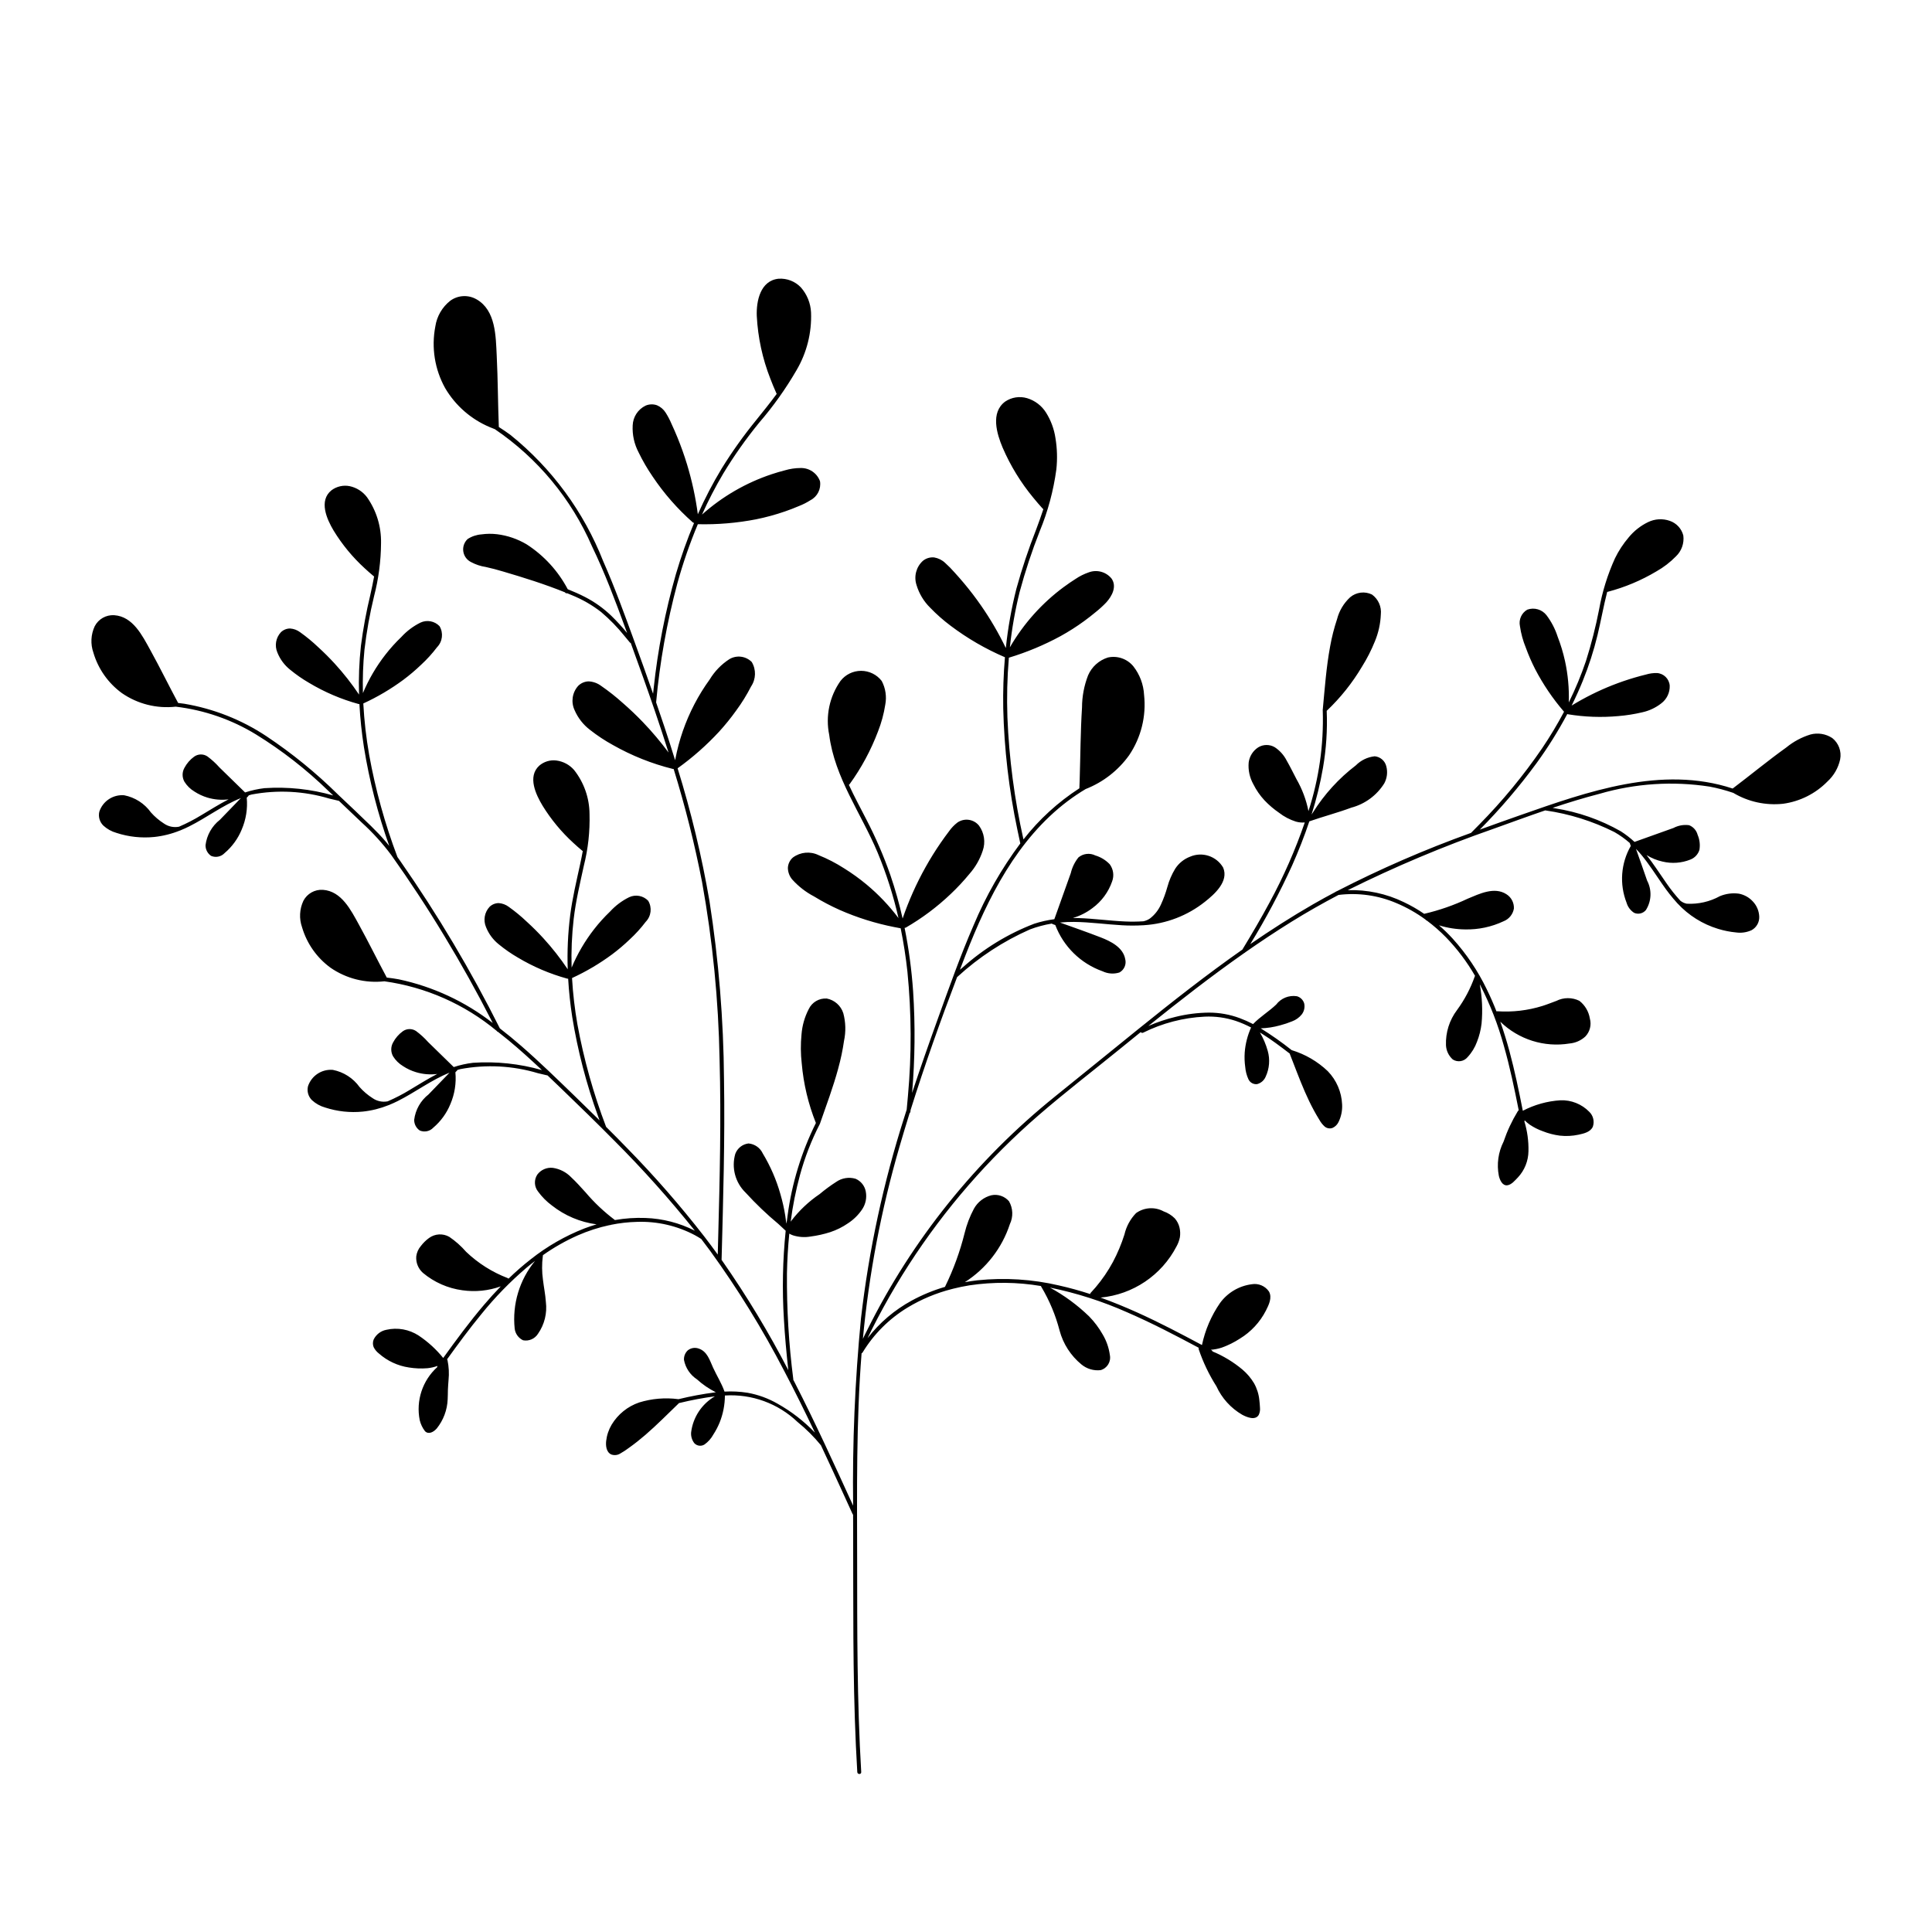
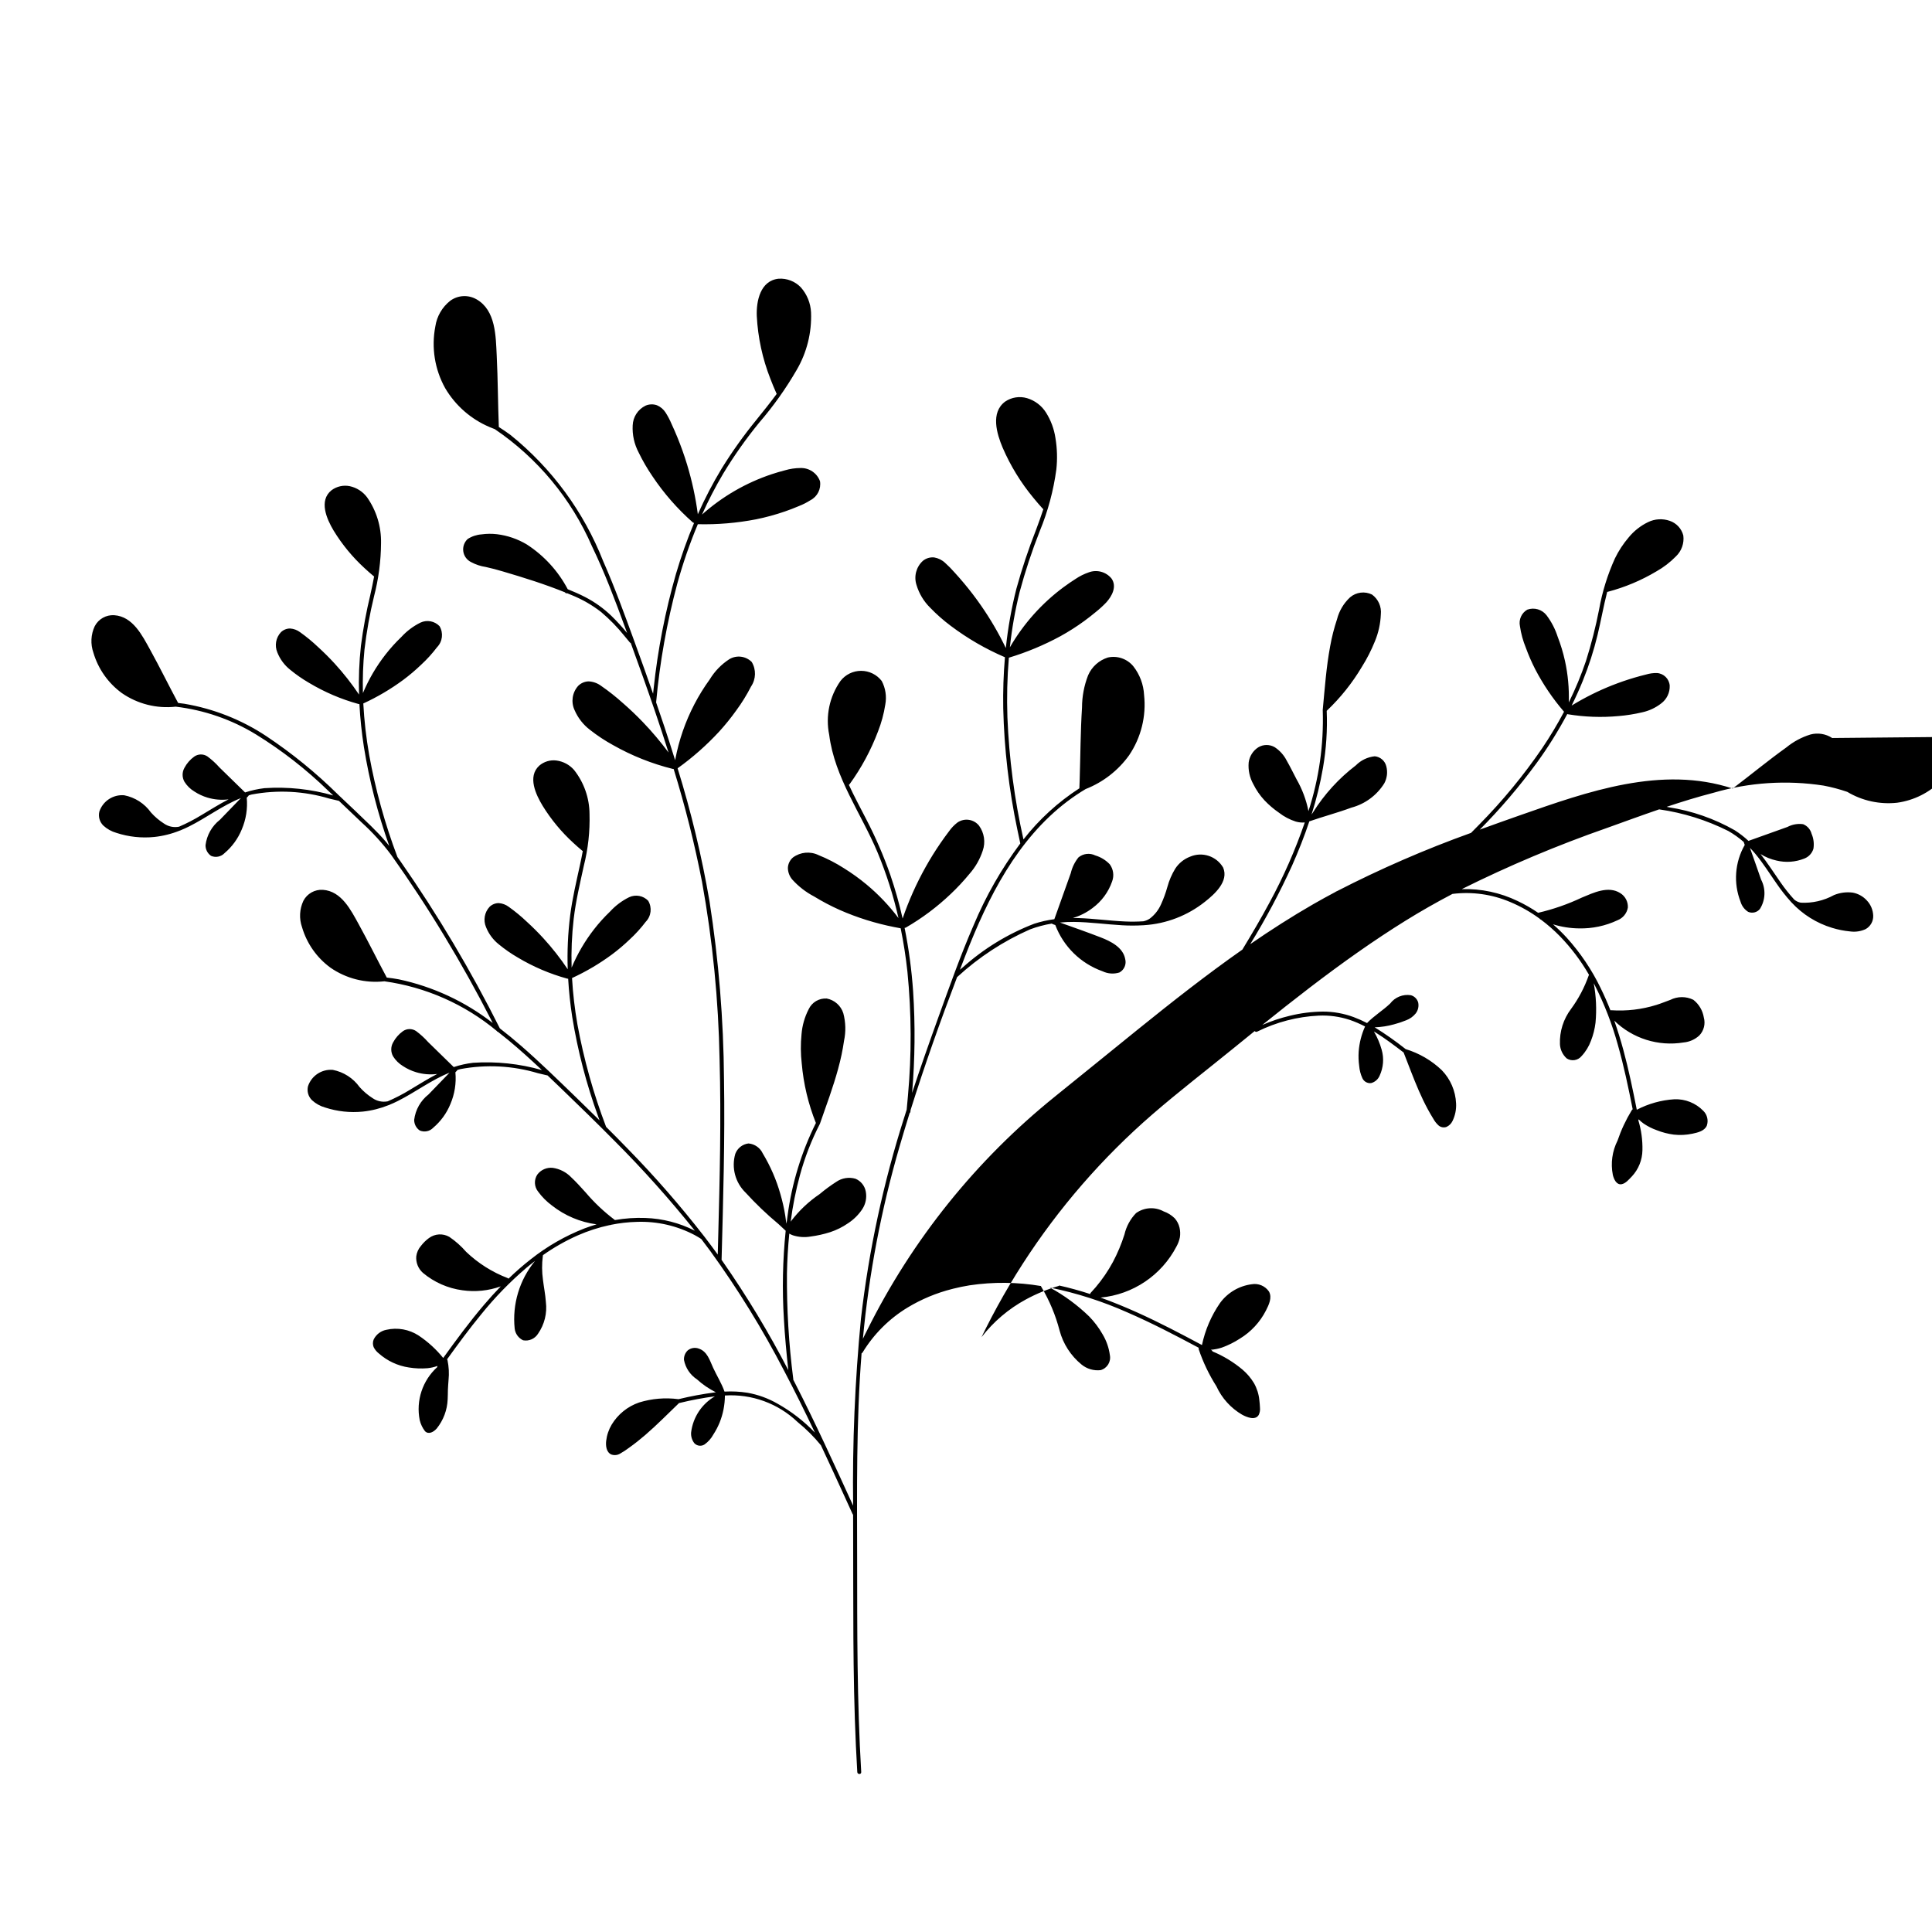
<svg xmlns="http://www.w3.org/2000/svg" fill="#000000" width="800px" height="800px" version="1.1" viewBox="144 144 512 512">
-   <path d="m629.55 339.58c-1.703-1.117-3.801-1.453-5.766-0.93-2.336 0.719-4.508 1.887-6.394 3.434-4.856 3.477-9.453 7.289-14.215 10.887-18.801-6.203-38.488 0.82-56.32 7.07-3.574 1.254-7.141 2.527-10.707 3.824v0.004c5.445-5.496 10.477-11.387 15.051-17.625 3.012-4.144 5.734-8.492 8.145-13.016 0.051 0.027 0.109 0.047 0.168 0.059 4.434 0.73 8.941 0.891 13.418 0.477 2.106-0.176 4.195-0.504 6.25-0.988 1.836-0.395 3.562-1.199 5.043-2.352 1.488-1.105 2.34-2.875 2.269-4.727-0.141-1.801-1.582-3.223-3.383-3.336-0.977-0.02-1.953 0.113-2.894 0.395-1.008 0.246-2.012 0.516-3.008 0.809-1.992 0.582-3.953 1.258-5.887 2.019l0.004-0.004c-3.758 1.484-7.379 3.293-10.824 5.402 1.074-2.156 2.062-4.348 2.973-6.582h-0.004c1.598-3.934 2.898-7.977 3.894-12.102 0.914-3.797 1.586-7.656 2.559-11.441 0.047 0 0.094-0.008 0.137-0.02 4.535-1.188 8.879-3.012 12.906-5.414 1.906-1.074 3.652-2.414 5.18-3.981 1.496-1.426 2.223-3.481 1.953-5.531-0.465-1.812-1.809-3.269-3.582-3.879-1.891-0.664-3.969-0.539-5.769 0.34-1.984 0.961-3.738 2.348-5.137 4.055-1.438 1.684-2.652 3.539-3.621 5.527-1.961 4.316-3.371 8.859-4.203 13.523-0.902 4.633-2.066 9.207-3.492 13.703-1.27 3.754-2.789 7.422-4.547 10.973 0.121-3.695-0.219-7.391-1.008-11-0.484-2.195-1.137-4.352-1.949-6.445-0.652-2.031-1.645-3.938-2.926-5.641-1.195-1.559-3.262-2.168-5.113-1.504-1.527 0.879-2.312 2.644-1.949 4.367 0.281 1.965 0.809 3.883 1.562 5.719 0.703 1.938 1.527 3.832 2.465 5.668 2.109 4.051 4.68 7.844 7.66 11.305-1.758 3.32-3.695 6.547-5.793 9.66-4.938 7.219-10.512 13.98-16.652 20.207-0.727 0.75-1.461 1.492-2.199 2.231-12.191 4.379-24.086 9.551-35.602 15.48-0.113 0.012-0.211 0.066-0.285 0.152-2.004 1.062-3.992 2.156-5.961 3.285-5.707 3.285-11.246 6.84-16.664 10.57 4.117-6.711 7.82-13.672 11.086-20.836 1.695-3.82 3.242-7.727 4.57-11.703 3.688-1.293 7.477-2.273 11.141-3.637 3.617-0.957 6.731-3.254 8.715-6.426 0.75-1.383 0.945-3 0.543-4.523-0.348-1.453-1.582-2.519-3.066-2.66-1.898 0.199-3.668 1.051-5.008 2.41-4.504 3.438-8.352 7.656-11.355 12.457-0.125 0.199-0.246 0.395-0.383 0.574v0.004c1.297-4.066 2.309-8.219 3.035-12.422 0.855-4.973 1.188-10.023 0.98-15.066 3.644-3.449 6.789-7.387 9.348-11.703 1.336-2.129 2.481-4.375 3.422-6.711 0.941-2.266 1.477-4.68 1.574-7.129 0.223-2.055-0.672-4.066-2.344-5.277-1.91-0.934-4.188-0.645-5.805 0.734-1.68 1.559-2.879 3.566-3.453 5.789-0.781 2.356-1.395 4.762-1.832 7.207-1.027 5.516-1.422 11.125-1.949 16.703h0.004c-0.027 0.078-0.035 0.164-0.016 0.242l0.004 0.062c0.285 9.031-0.996 18.047-3.785 26.645l-0.004 0.016c-0.586-2.981-1.66-5.844-3.176-8.477-0.859-1.641-1.672-3.324-2.598-4.926-0.723-1.422-1.801-2.633-3.129-3.516-1.359-0.812-3.055-0.809-4.41 0.016-1.395 0.902-2.32 2.371-2.531 4.019-0.172 1.992 0.258 3.988 1.227 5.731 0.777 1.566 1.773 3.008 2.961 4.289 1.164 1.23 2.457 2.332 3.856 3.293 1.332 1.035 2.84 1.828 4.449 2.34 0.773 0.223 1.578 0.305 2.375 0.234-2.519 7.309-5.637 14.398-9.324 21.191-2.273 4.242-4.719 8.391-7.215 12.504-9.484 6.648-18.609 13.824-27.617 21.094-7.359 5.938-14.68 11.922-22.051 17.848h0.004c-20.863 16.805-37.84 37.926-49.77 61.91-0.379 0.762-0.781 1.523-1.133 2.297 1.613-17.227 4.859-34.266 9.691-50.879 0.867-2.984 1.766-5.965 2.691-8.938h0.004c0.121-0.09 0.199-0.23 0.211-0.379l0.043-0.438c3.723-11.867 7.902-23.621 12.332-35.238l0.082-0.055v-0.004c5.676-5.207 12.16-9.449 19.207-12.562 1.887-0.711 3.836-1.234 5.824-1.559 0.059 0.066 0.137 0.117 0.219 0.148l0.691 0.25h-0.004c2.176 5.723 6.754 10.203 12.523 12.25 1.395 0.668 2.988 0.785 4.465 0.32 1.277-0.691 1.914-2.172 1.535-3.574-0.566-3.086-3.848-4.703-6.477-5.723-3.574-1.383-7.199-2.648-10.812-3.941 1.23-0.121 2.465-0.176 3.703-0.164 4.269 0.043 8.504 0.652 12.762 0.887 1.863 0.113 3.734 0.109 5.598-0.004 0.055 0.008 0.109 0.008 0.16-0.004l0.047-0.012 0.004 0.004c5.898-0.367 11.539-2.539 16.164-6.223 2.535-2 6.359-5.398 4.812-9.043-1.766-3.039-5.527-4.281-8.758-2.894-1.617 0.613-2.996 1.727-3.941 3.176-0.922 1.512-1.625 3.148-2.09 4.859-0.441 1.586-1.008 3.137-1.695 4.633-0.645 1.453-1.641 2.723-2.894 3.695-0.523 0.367-1.117 0.625-1.746 0.758-1.613 0.109-3.231 0.125-4.844 0.051-4.152-0.18-8.281-0.77-12.438-0.902-0.477-0.016-0.949-0.023-1.422-0.02v-0.004c1.879-0.547 3.641-1.438 5.195-2.625 2.41-1.77 4.227-4.231 5.203-7.055 0.578-1.527 0.34-3.242-0.629-4.555-1.051-1.098-2.367-1.902-3.82-2.336-1.457-0.719-3.203-0.52-4.465 0.512-0.984 1.223-1.68 2.652-2.039 4.18-1.453 4.066-2.902 8.137-4.356 12.203-1.809 0.238-3.594 0.637-5.328 1.199-6.965 2.668-13.379 6.59-18.934 11.566-0.254 0.207-0.508 0.414-0.762 0.625 0.488-1.273 0.98-2.543 1.473-3.812 5.965-15.316 13.672-30.742 27.09-40.875h0.004c1.527-1.148 3.113-2.215 4.758-3.195 4.621-1.812 8.621-4.922 11.516-8.957 3.168-4.691 4.574-10.352 3.965-15.977-0.145-2.769-1.141-5.43-2.856-7.609-1.633-1.98-4.242-2.875-6.746-2.316-2.356 0.742-4.266 2.469-5.242 4.734-1.055 2.719-1.598 5.609-1.605 8.523-0.41 6.367-0.414 12.754-0.617 19.129-0.023 0.758-0.051 1.516-0.082 2.273v0.004c-5.66 3.656-10.672 8.234-14.82 13.547-2.391-10.648-3.816-21.488-4.254-32.395-0.184-5.258-0.055-10.523 0.387-15.766 4.75-1.434 9.336-3.348 13.695-5.715 2.168-1.199 4.262-2.531 6.262-3.992 1.035-0.754 2.043-1.543 3.031-2.363 0.992-0.785 1.93-1.641 2.805-2.555 1.527-1.672 2.91-4.223 1.406-6.367v0.004c-1.457-1.777-3.883-2.43-6.031-1.625-1.234 0.422-2.41 1.008-3.488 1.738-1.055 0.668-2.082 1.371-3.086 2.117l-0.004-0.004c-5.824 4.301-10.699 9.75-14.324 16.016 0.527-4.934 1.391-9.828 2.582-14.645 1.473-5.481 3.254-10.871 5.336-16.148 2.16-5.238 3.637-10.734 4.398-16.348 0.301-2.773 0.223-5.574-0.238-8.324-0.355-2.391-1.203-4.684-2.488-6.731-1.156-1.844-2.941-3.207-5.027-3.832-1.973-0.582-4.098-0.254-5.801 0.895-3.945 2.906-2.227 8.547-0.66 12.262v-0.004c2.062 4.769 4.793 9.223 8.109 13.227 0.809 0.996 1.645 1.965 2.508 2.914h0.004c0.043 0.051 0.094 0.09 0.152 0.117-0.598 1.832-1.254 3.644-1.926 5.441-2.012 5.113-3.754 10.328-5.215 15.625-1.312 5.172-2.25 10.43-2.805 15.738-1.891-3.922-4.086-7.691-6.574-11.266-1.406-2.023-2.898-3.981-4.481-5.871-0.809-0.965-1.637-1.914-2.488-2.844-0.797-0.918-1.652-1.785-2.559-2.598-0.797-0.75-1.801-1.246-2.879-1.43-1.086-0.109-2.172 0.219-3.012 0.914-1.766 1.617-2.418 4.117-1.676 6.391 0.68 2.277 1.922 4.348 3.621 6.016 1.676 1.742 3.492 3.344 5.43 4.793 4.441 3.348 9.27 6.148 14.383 8.336-0.383 4.492-0.531 9-0.453 13.508 0.258 10.793 1.504 21.543 3.731 32.105 0.254 1.246 0.52 2.488 0.793 3.731-4.988 6.691-9.141 13.965-12.367 21.66-3.516 8.09-6.461 16.426-9.457 24.719-2.363 6.543-4.672 13.102-6.844 19.711h-0.004c0.762-8.957 0.852-17.957 0.266-26.926-0.391-5.644-1.145-11.254-2.258-16.801 0.117 0.016 0.234-0.008 0.336-0.066 4.297-2.484 8.281-5.469 11.875-8.891 1.777-1.68 3.449-3.473 5-5.363 1.566-1.777 2.754-3.856 3.492-6.106 0.789-2.246 0.418-4.738-0.984-6.66-1.398-1.723-3.883-2.082-5.711-0.824-0.855 0.656-1.609 1.438-2.227 2.32-0.777 1.02-1.523 2.055-2.25 3.113-1.422 2.066-2.746 4.195-3.973 6.391-2.434 4.348-4.469 8.906-6.082 13.621-0.871-3.894-1.957-7.738-3.246-11.516-1.766-5.055-3.891-9.973-6.359-14.723-1.566-3.047-3.199-6.074-4.641-9.188 0.078-0.039 0.145-0.098 0.195-0.172 3.117-4.301 5.648-9 7.527-13.969 0.902-2.289 1.547-4.672 1.926-7.102 0.41-2.141 0.078-4.359-0.941-6.285-1.309-1.695-3.328-2.684-5.469-2.684-2.141 0-4.156 0.992-5.465 2.688-2.922 4.152-4 9.324-2.981 14.293 1.434 11.336 8.496 20.836 12.816 31.152 2.34 5.629 4.195 11.445 5.543 17.391-2.469-3.285-5.309-6.273-8.465-8.898-1.891-1.57-3.891-3.012-5.981-4.309-2.129-1.367-4.383-2.531-6.731-3.477-2.203-1.074-4.824-0.836-6.797 0.625-0.812 0.695-1.297 1.695-1.34 2.762 0.016 1.113 0.414 2.188 1.129 3.043 1.656 1.848 3.633 3.383 5.832 4.531 2.168 1.328 4.422 2.516 6.742 3.551 4.656 2.051 9.527 3.578 14.52 4.559 0.555 0.113 1.113 0.215 1.668 0.316 0.777 3.801 1.371 7.644 1.789 11.5v0.004c1.09 10.961 1.137 22 0.133 32.969-0.098 1.199-0.211 2.394-0.328 3.59-0.203 0.637-0.406 1.27-0.605 1.906-5.566 17.402-9.418 35.309-11.512 53.461-1.598 16.477-2.289 33.027-2.074 49.582-4.992-10.938-9.977-21.883-15.457-32.586-0.137-0.27-0.277-0.539-0.418-0.809h0.004c0.012-0.055 0.012-0.109 0.008-0.16-1.195-9.281-1.754-18.629-1.68-27.984 0.07-3.519 0.27-7.047 0.625-10.559 0.305 0.184 0.625 0.336 0.961 0.453 1.512 0.48 3.113 0.59 4.672 0.32 1.77-0.23 3.516-0.621 5.215-1.164 1.668-0.551 3.25-1.336 4.695-2.336 1.516-0.984 2.812-2.269 3.812-3.777 0.891-1.371 1.219-3.031 0.914-4.641-0.277-1.516-1.297-2.793-2.715-3.394-1.746-0.512-3.625-0.207-5.121 0.828-1.531 0.984-2.996 2.062-4.387 3.234-2.887 1.953-5.438 4.363-7.555 7.133l-0.129 0.195v0.004c0.535-4.176 1.359-8.305 2.465-12.363 1.273-4.676 3.031-9.207 5.246-13.516l0.004-0.012 0.031-0.074 0.02-0.039c1.691-4.852 3.496-9.672 4.844-14.633l-0.004-0.004c0.668-2.402 1.18-4.844 1.535-7.312 0.516-2.418 0.449-4.922-0.191-7.309-0.637-2.004-2.316-3.496-4.379-3.894-2.035-0.137-3.941 0.992-4.801 2.84-1.07 2.07-1.715 4.336-1.895 6.66-0.254 2.562-0.238 5.148 0.059 7.707 0.469 5.418 1.734 10.734 3.754 15.777-3.828 7.699-6.363 15.977-7.5 24.5-0.105 0.723-0.199 1.445-0.289 2.168-0.168-0.648-0.211-1.359-0.32-2.039-0.309-1.957-0.746-3.891-1.301-5.789-1.066-3.777-2.637-7.394-4.664-10.754-0.691-1.504-2.137-2.519-3.785-2.664-1.594 0.188-2.949 1.254-3.508 2.762-1.059 3.668-0.004 7.617 2.738 10.273 2.707 2.969 5.617 5.746 8.703 8.316 0.648 0.586 1.285 1.18 1.918 1.785v0.004c-0.797 7.777-0.957 15.609-0.473 23.414 0.254 4.523 0.676 9.035 1.172 13.539v-0.004c-5.191-10.027-11.039-19.707-17.5-28.973l-0.188-0.262c0.422-15.965 0.906-31.938 0.641-47.91-0.121-15.789-1.406-31.551-3.844-47.152-2.043-11.906-4.867-23.664-8.449-35.203l0.012-0.02c3.973-2.848 7.644-6.09 10.965-9.676 1.637-1.793 3.16-3.68 4.57-5.652 1.477-2.004 2.785-4.125 3.918-6.34 1.316-1.949 1.387-4.484 0.176-6.5-1.57-1.57-4.008-1.879-5.918-0.746-2.125 1.371-3.91 3.215-5.219 5.383-1.508 2.078-2.859 4.266-4.047 6.543-2.398 4.602-4.109 9.531-5.07 14.629l-0.039 0.242c-0.918-2.969-1.867-5.926-2.848-8.871-0.719-2.16-1.449-4.316-2.195-6.465 0.969-10.648 2.852-21.195 5.625-31.523 1.473-5.344 3.285-10.586 5.43-15.699 5.184 0.125 10.367-0.312 15.461-1.301 2.582-0.523 5.129-1.219 7.621-2.078 1.266-0.438 2.516-0.918 3.746-1.445 1.055-0.414 2.066-0.926 3.023-1.539 1.844-0.953 2.863-2.988 2.523-5.039-0.793-2.16-2.879-3.562-5.176-3.488-1.387 0.008-2.769 0.211-4.098 0.605-1.195 0.305-2.375 0.652-3.547 1.043-6.812 2.273-13.09 5.91-18.445 10.691 1.668-3.723 3.547-7.352 5.625-10.863 2.848-4.707 6.023-9.211 9.504-13.473 3.746-4.336 7.074-9.016 9.945-13.973 2.703-4.621 4.031-9.918 3.82-15.266-0.117-2.457-1.07-4.797-2.699-6.637-1.531-1.605-3.699-2.445-5.914-2.293-4.816 0.504-5.922 5.891-5.766 9.887 0.297 5.684 1.504 11.281 3.582 16.578 0.5 1.316 1.043 2.617 1.617 3.902 0.02 0.051 0.051 0.098 0.09 0.137-1.73 2.363-3.582 4.644-5.414 6.926-3.34 4.086-6.41 8.391-9.184 12.879-2.356 3.898-4.465 7.945-6.312 12.109-0.59-4.465-1.547-8.871-2.852-13.18-0.742-2.445-1.602-4.852-2.57-7.219-0.48-1.176-0.988-2.34-1.523-3.492-0.441-1.051-0.969-2.062-1.578-3.023-0.551-0.879-1.355-1.566-2.312-1.973-0.98-0.344-2.059-0.309-3.016 0.102-2.019 0.98-3.332 2.996-3.414 5.238-0.133 2.484 0.41 4.957 1.57 7.156 1.074 2.215 2.312 4.348 3.703 6.375 3.012 4.5 6.594 8.59 10.656 12.172 0.094 0.086 0.219 0.133 0.344 0.133-1.852 4.414-3.453 8.926-4.805 13.52-2.836 9.898-4.812 20.023-5.902 30.262-0.059 0.496-0.105 0.996-0.16 1.492-1.613-4.621-3.258-9.227-4.938-13.82-2.606-7.148-5.199-14.316-8.273-21.281v0.004c-5.148-13.113-13.625-24.66-24.598-33.496-1-0.734-2.023-1.434-3.07-2.094-0.25-6.301-0.246-12.609-0.559-18.906-0.258-5.156-0.223-11.996-5.352-14.934v0.004c-2.191-1.262-4.918-1.113-6.957 0.375-2.144 1.684-3.559 4.125-3.961 6.82-1.082 5.586-0.16 11.371 2.609 16.344 2.715 4.617 6.848 8.234 11.781 10.316 0.457 0.199 0.918 0.383 1.387 0.559 11.355 7.703 20.285 18.477 25.754 31.066 3.379 6.996 6.117 14.273 8.789 21.562 0.168 0.465 0.34 0.926 0.508 1.391v-0.004c-1.312-1.594-2.707-3.117-4.184-4.559-2.062-1.98-4.402-3.656-6.945-4.969-1.496-0.773-3.043-1.445-4.606-2.074v0.004c-2.539-4.82-6.273-8.906-10.848-11.867-2.418-1.449-5.113-2.375-7.91-2.715-1.359-0.16-2.734-0.145-4.094 0.043-1.312 0.094-2.578 0.52-3.684 1.238-0.898 0.844-1.328 2.078-1.141 3.297 0.184 1.219 0.957 2.269 2.066 2.812 1.211 0.652 2.523 1.09 3.887 1.293 1.531 0.328 3.043 0.746 4.543 1.188 5.535 1.625 11.09 3.367 16.449 5.531l0.004 0.008-0.004-0.004c0.109 0.207 0.352 0.305 0.57 0.23 0.398 0.164 0.797 0.324 1.191 0.492 2.809 1.129 5.441 2.644 7.832 4.504 2.25 1.906 4.312 4.023 6.16 6.32 0.48 0.57 0.953 1.145 1.426 1.719h0.004c0.062 0.082 0.152 0.141 0.25 0.164 2.188 6 4.344 12.016 6.41 18.062 1.242 3.641 2.445 7.293 3.609 10.961-2.09-2.82-4.356-5.508-6.785-8.043-1.699-1.77-3.477-3.465-5.332-5.078h-0.004c-1.816-1.637-3.734-3.156-5.746-4.543-0.973-0.73-2.141-1.145-3.352-1.195-1.031 0.039-2.008 0.465-2.734 1.191-1.574 1.758-1.953 4.281-0.957 6.422 0.898 2.086 2.32 3.902 4.129 5.269 1.906 1.496 3.93 2.832 6.055 3.996 4.973 2.82 10.312 4.949 15.863 6.328 0.066 0.02 0.141 0.023 0.211 0.012 3.043 9.832 5.555 19.82 7.523 29.918 2.812 15.57 4.367 31.34 4.652 47.16 0.43 15.715 0.047 31.434-0.371 47.145l-0.117 4.461c-1.164-1.609-2.348-3.203-3.559-4.777h-0.004c-0.027-0.055-0.066-0.109-0.117-0.152-6.305-8.105-13.066-15.848-20.25-23.188-1.867-1.93-3.754-3.84-5.66-5.731-3.359-8.801-5.902-17.895-7.602-27.16-0.711-4.059-1.188-8.16-1.426-12.273 3.742-1.719 7.297-3.82 10.605-6.266 1.645-1.23 3.215-2.559 4.695-3.981 1.543-1.422 2.957-2.981 4.223-4.652 1.465-1.496 1.734-3.789 0.656-5.586-1.312-1.359-3.34-1.734-5.051-0.934-1.91 0.941-3.629 2.234-5.066 3.809-1.516 1.453-2.926 3.012-4.215 4.668-2.426 3.113-4.43 6.535-5.957 10.176-0.129-4.305 0.055-8.617 0.547-12.895 0.559-4.769 1.672-9.418 2.691-14.105 1.129-4.477 1.637-9.09 1.508-13.707-0.027-4.242-1.473-8.355-4.106-11.68-1.199-1.371-2.856-2.258-4.66-2.496-1.645-0.215-3.305 0.285-4.562 1.367-3.176 2.906-0.883 7.688 0.914 10.656 2.242 3.629 4.977 6.934 8.129 9.812 0.762 0.707 1.547 1.395 2.348 2.062h-0.004c0.047 0.039 0.098 0.07 0.152 0.09-0.211 1.18-0.453 2.356-0.707 3.527-0.98 4.512-2.055 8.984-2.641 13.566h0.004c-0.594 4.723-0.809 9.484-0.645 14.242-1.949-2.91-4.113-5.664-6.477-8.246-1.383-1.508-2.832-2.953-4.344-4.332h-0.004c-1.508-1.441-3.117-2.769-4.816-3.977-0.77-0.574-1.688-0.914-2.644-0.98-0.906 0-1.773 0.355-2.426 0.984-1.348 1.449-1.719 3.555-0.945 5.375 0.719 1.809 1.902 3.398 3.434 4.606 1.559 1.277 3.219 2.43 4.961 3.441 4.106 2.461 8.527 4.348 13.145 5.617 0.074 0.02 0.152 0.023 0.23 0.012 0.195 3.398 0.562 6.785 1.082 10.152 1.457 8.957 3.746 17.758 6.84 26.285 0.129 0.367 0.266 0.727 0.398 1.094-2.168-2.144-4.348-4.277-6.543-6.394-4.684-4.527-9.348-9.09-14.266-13.367-1.816-1.582-3.688-3.125-5.613-4.609-3.828-7.644-7.93-15.145-12.301-22.5-4.414-7.426-9.098-14.688-14.043-21.781-0.266-0.383-0.531-0.762-0.801-1.141-3.32-8.777-5.828-17.844-7.492-27.082-0.789-4.496-1.309-9.039-1.551-13.598 3.75-1.723 7.309-3.824 10.625-6.277 1.645-1.23 3.215-2.559 4.695-3.981 1.543-1.422 2.957-2.977 4.223-4.648 1.465-1.5 1.73-3.793 0.656-5.586-1.312-1.363-3.34-1.738-5.051-0.938-1.914 0.945-3.629 2.238-5.066 3.809-1.516 1.453-2.926 3.016-4.215 4.672-2.434 3.121-4.441 6.551-5.969 10.199-0.102-3.832 0.035-7.664 0.406-11.477 0.559-4.777 1.406-9.516 2.543-14.188 1.199-4.606 1.824-9.344 1.852-14.102 0.082-4.344-1.219-8.598-3.719-12.145-1.129-1.5-2.758-2.539-4.594-2.93-1.684-0.336-3.43 0.059-4.805 1.082-3.453 2.754-1.262 7.656 0.539 10.672 2.258 3.703 5.027 7.066 8.227 9.992 0.77 0.715 1.559 1.41 2.367 2.082v0.004c0.047 0.035 0.098 0.066 0.152 0.09-0.293 1.637-0.645 3.266-1.008 4.887h0.004c-1.078 4.449-1.906 8.953-2.492 13.492-0.469 4.293-0.637 8.617-0.504 12.934-1.945-2.902-4.109-5.652-6.465-8.227-1.383-1.508-2.832-2.953-4.344-4.332h-0.004c-1.508-1.441-3.117-2.769-4.816-3.977-0.77-0.574-1.688-0.914-2.644-0.977-0.906 0-1.773 0.352-2.426 0.984-1.348 1.445-1.719 3.551-0.945 5.371 0.719 1.812 1.902 3.402 3.434 4.606 1.559 1.281 3.219 2.43 4.961 3.441 4.106 2.461 8.527 4.352 13.145 5.617 0.066 0.02 0.137 0.023 0.207 0.016 0.207 3.816 0.605 7.621 1.195 11.398 1.434 8.918 3.68 17.684 6.715 26.188-0.258-0.328-0.516-0.656-0.789-0.973-1.273-1.508-2.644-2.93-4.055-4.312-2.879-2.816-5.82-5.57-8.746-8.336h0.004c-5.836-5.766-12.211-10.953-19.039-15.5-6.547-4.332-13.934-7.246-21.676-8.555-0.551-0.082-1.102-0.148-1.652-0.211-2.512-4.664-4.836-9.43-7.398-14.066-2.106-3.809-4.59-8.859-9.543-9.191h-0.004c-2.141-0.133-4.164 1.008-5.156 2.914-1.031 2.199-1.16 4.719-0.355 7.012 1.266 4.301 3.914 8.066 7.535 10.711 4.168 2.887 9.242 4.168 14.281 3.602 7.547 0.891 14.812 3.406 21.297 7.375 6.891 4.254 13.297 9.25 19.105 14.895 0.449 0.418 0.898 0.84 1.344 1.262l-0.004-0.004c-5.918-1.691-12.09-2.344-18.234-1.93-1.742 0.207-3.457 0.586-5.125 1.133-2.273-2.219-4.551-4.441-6.824-6.66h0.004c-0.953-1.07-2.016-2.039-3.168-2.891-1.066-0.707-2.461-0.684-3.504 0.062-1.078 0.777-1.961 1.797-2.582 2.973-0.645 1.145-0.641 2.539 0.004 3.68 0.664 1.062 1.566 1.949 2.641 2.594 1.062 0.695 2.219 1.234 3.434 1.602 1.82 0.547 3.738 0.711 5.625 0.473-2.496 1.273-4.856 2.785-7.266 4.215v-0.004c-1.879 1.152-3.84 2.168-5.863 3.035-1.398 0.277-2.852-0.031-4.016-0.852-1.273-0.812-2.43-1.797-3.434-2.926-1.695-2.367-4.231-3.996-7.086-4.551-2.93-0.25-5.648 1.535-6.582 4.32-0.332 1.336 0.07 2.75 1.055 3.711 0.988 0.91 2.176 1.57 3.465 1.934 3.231 1.059 6.648 1.426 10.031 1.086 2.332-0.25 4.621-0.824 6.797-1.707l0.082-0.02h-0.004c0.055-0.016 0.105-0.039 0.152-0.066 0.746-0.305 1.484-0.637 2.211-1.004 4.652-2.324 8.879-5.582 13.715-7.508-1.848 1.914-3.695 3.828-5.547 5.742-2.117 1.652-3.492 4.074-3.82 6.738-0.016 1.133 0.535 2.195 1.469 2.832 1.23 0.531 2.66 0.238 3.582-0.734 1.988-1.684 3.543-3.824 4.535-6.234 1.145-2.664 1.605-5.57 1.336-8.453l0.418-0.434c0.055-0.055 0.094-0.117 0.121-0.188 0.25-0.074 0.496-0.148 0.746-0.215 6.859-1.297 13.93-0.926 20.617 1.082 0.848 0.195 1.691 0.395 2.535 0.598 2.004 1.898 3.992 3.812 5.996 5.707 2.883 2.613 5.508 5.496 7.84 8.613 4.988 7.008 9.703 14.199 14.148 21.574 4.398 7.266 8.531 14.68 12.398 22.246 0.125 0.246 0.246 0.492 0.371 0.738v-0.004c-7.312-5.691-15.82-9.648-24.879-11.574-1.059-0.195-2.125-0.352-3.199-0.469-2.512-4.664-4.836-9.426-7.398-14.062-2.106-3.809-4.59-8.859-9.543-9.191-2.144-0.137-4.168 1.008-5.16 2.91-1.031 2.203-1.16 4.719-0.352 7.012 1.262 4.305 3.91 8.066 7.531 10.711 4.172 2.891 9.246 4.172 14.289 3.606 10.953 1.523 21.262 6.078 29.766 13.145 0.062 0.141 0.191 0.238 0.34 0.258 0.91 0.703 1.809 1.422 2.691 2.152 3.082 2.547 6.039 5.234 8.949 7.977h-0.004c-5.922-1.695-12.094-2.348-18.242-1.934-1.738 0.203-3.457 0.586-5.121 1.133-2.273-2.219-4.551-4.441-6.824-6.66v-0.004c-0.953-1.066-2.016-2.035-3.168-2.887-1.066-0.707-2.461-0.684-3.5 0.059-1.082 0.781-1.965 1.801-2.586 2.977-0.645 1.145-0.641 2.539 0.004 3.68 0.664 1.059 1.57 1.945 2.641 2.59 1.062 0.699 2.219 1.238 3.434 1.602 1.82 0.551 3.738 0.711 5.625 0.473-2.496 1.273-4.856 2.785-7.266 4.211v0.004c-1.879 1.152-3.84 2.164-5.863 3.035-1.398 0.273-2.848-0.031-4.016-0.852-1.273-0.812-2.43-1.797-3.434-2.926-1.695-2.367-4.231-3.996-7.086-4.555-2.93-0.25-5.648 1.535-6.582 4.324-0.332 1.336 0.07 2.75 1.055 3.711 0.988 0.906 2.176 1.57 3.469 1.934 3.231 1.055 6.644 1.426 10.027 1.082 2.336-0.25 4.621-0.824 6.797-1.703l0.082-0.02c0.051-0.016 0.102-0.039 0.148-0.07 0.746-0.305 1.484-0.637 2.211-1.004 4.652-2.324 8.879-5.582 13.715-7.508-1.848 1.914-3.695 3.828-5.547 5.742v0.004c-2.117 1.648-3.488 4.074-3.82 6.738-0.016 1.129 0.535 2.195 1.473 2.832 1.227 0.527 2.656 0.238 3.578-0.734 1.988-1.688 3.543-3.824 4.535-6.238 1.145-2.66 1.605-5.566 1.336-8.453l0.418-0.434v0.004c0.055-0.055 0.094-0.117 0.121-0.188 0.25-0.074 0.496-0.148 0.746-0.215l0.004-0.004c6.859-1.293 13.93-0.922 20.613 1.086 0.844 0.195 1.688 0.395 2.531 0.594 1.285 1.227 2.57 2.453 3.848 3.688 4.656 4.481 9.289 8.988 13.828 13.59h0.004c7.555 7.555 14.68 15.523 21.352 23.867-4.07-2.07-8.543-3.223-13.105-3.379-2.703-0.102-5.414 0.082-8.082 0.551l-0.047-0.039c-2.84-2.141-5.434-4.586-7.731-7.297-1.246-1.367-2.488-2.773-3.848-4.031v-0.004c-1.293-1.324-2.988-2.191-4.82-2.461-1.598-0.18-3.172 0.504-4.129 1.793-0.906 1.387-0.82 3.199 0.211 4.492 1.027 1.406 2.258 2.644 3.656 3.68 3.426 2.703 7.516 4.43 11.844 5.004-1.09 0.324-2.168 0.684-3.231 1.086-5.113 2-9.902 4.754-14.203 8.164-2.062 1.609-4.031 3.332-5.906 5.152-0.062-0.074-0.141-0.129-0.227-0.164-4.09-1.562-7.828-3.93-10.996-6.953-1.309-1.508-2.805-2.84-4.457-3.965-1.695-0.973-3.809-0.855-5.387 0.305-0.816 0.594-1.539 1.305-2.148 2.106-0.668 0.773-1.094 1.727-1.227 2.738-0.137 1.664 0.52 3.293 1.773 4.398 2.981 2.492 6.609 4.09 10.461 4.606 3.422 0.488 6.91 0.133 10.16-1.035-1.523 1.57-2.988 3.195-4.406 4.859-3.856 4.516-7.375 9.305-10.848 14.117-1.848-2.289-4.031-4.285-6.477-5.922-2.543-1.668-5.656-2.227-8.621-1.539-1.438 0.285-2.664 1.223-3.32 2.539-0.27 0.648-0.277 1.379-0.023 2.031 0.328 0.664 0.801 1.242 1.383 1.691 2.246 1.988 5.019 3.281 7.984 3.719 1.617 0.262 3.262 0.328 4.894 0.195 0.914-0.094 1.809-0.297 2.668-0.613-0.062 0.094-0.09 0.207-0.07 0.32-3.91 3.543-5.676 8.883-4.641 14.059 0.258 1.062 0.734 2.062 1.402 2.926 0.977 0.988 2.344 0.152 3.082-0.699l0.004 0.004c1.781-2.203 2.805-4.922 2.918-7.754 0.059-0.832 0.031-1.664 0.062-2.496 0.031-0.871 0.109-1.738 0.168-2.609 0.184-1.77 0.086-3.555-0.281-5.297-0.02-0.074-0.051-0.145-0.102-0.207 2.926-4.055 5.887-8.086 9.062-11.945 3.598-4.465 7.606-8.59 11.969-12.312 0.742-0.621 1.504-1.219 2.273-1.805-4.125 5.012-6.066 11.469-5.394 17.926 0.16 1.348 1.004 2.519 2.234 3.098 1.543 0.293 3.109-0.391 3.945-1.723 1.719-2.461 2.461-5.469 2.086-8.445-0.133-1.965-0.535-3.906-0.77-5.859-0.289-2.07-0.305-4.168-0.043-6.242 0.039-0.09 0.047-0.188 0.023-0.281 2.902-2.051 5.996-3.809 9.242-5.25 2.703-1.188 5.523-2.098 8.41-2.719h0.102c0.094 0 0.188-0.027 0.266-0.078 2.273-0.465 4.586-0.73 6.902-0.785 5.348-0.191 10.645 1.027 15.371 3.535 0.57 0.312 1.125 0.645 1.672 0.996 0.816 1.066 1.621 2.137 2.418 3.219l-0.004-0.004c7.305 10.09 13.848 20.703 19.574 31.762 2.836 5.391 5.527 10.852 8.145 16.352h0.004c-2.914-3.043-6.266-5.637-9.941-7.691-2.461-1.41-5.152-2.387-7.945-2.883-2.012-0.316-4.051-0.418-6.082-0.305-0.781-2.223-2.051-4.207-3.027-6.34-0.898-1.965-1.547-4.344-3.852-5.078-0.977-0.344-2.062-0.152-2.867 0.5-0.688 0.652-1.051 1.574-0.996 2.523 0.398 2.109 1.641 3.969 3.434 5.144 1.508 1.371 3.195 2.523 5.016 3.434l-0.141 0.016 0.004-0.004c-3.277 0.422-6.523 1.023-9.734 1.805l-0.035 0.012-0.07-0.016v0.004c-3.473-0.453-7-0.152-10.348 0.879-3.043 1.039-5.625 3.121-7.289 5.871-0.785 1.32-1.281 2.789-1.457 4.312-0.145 1.285 0.023 3.016 1.375 3.609 0.785 0.277 1.652 0.184 2.359-0.262 0.812-0.457 1.594-0.969 2.34-1.535 1.496-1.062 2.938-2.211 4.328-3.41 3.102-2.676 5.973-5.609 8.926-8.445 0.051 0.004 0.102 0 0.148-0.012 3.082-0.754 6.199-1.34 9.34-1.758-3.484 2.023-5.82 5.562-6.305 9.566-0.086 1.027 0.223 2.051 0.855 2.863 0.703 0.746 1.836 0.887 2.699 0.332 0.965-0.688 1.766-1.586 2.332-2.629 0.652-1 1.207-2.059 1.66-3.16 0.922-2.285 1.398-4.727 1.406-7.188 7.121-0.453 14.109 2.098 19.266 7.031 2.262 1.836 4.332 3.898 6.18 6.156 2.188 4.656 4.332 9.332 6.469 14.012 0.641 1.406 1.285 2.812 1.926 4.223l0.004-0.004c0.027 0.07 0.074 0.133 0.129 0.18 0.004 1.355 0.008 2.711 0.012 4.066 0.07 19.043-0.141 38.094 0.727 57.121 0.105 2.34 0.23 4.676 0.371 7.016 0.039 0.668 1.086 0.672 1.043 0-1.125-18.762-1.062-37.559-1.082-56.344-0.02-18.23-0.266-36.445 1.176-54.637l0.004-0.004c0.109-0.039 0.203-0.117 0.262-0.219 2.965-4.875 7.066-8.965 11.945-11.918 3.648-2.199 7.602-3.848 11.73-4.894 0.082 0 0.16-0.02 0.23-0.055l0.035-0.016c1.457-0.367 2.926-0.672 4.41-0.91 6.273-0.938 12.66-0.875 18.914 0.184 0.012 0.051 0.027 0.098 0.055 0.145 0.016 0.039 0.039 0.078 0.07 0.113 2.141 3.602 3.766 7.488 4.816 11.543 0.945 3.527 2.969 6.668 5.793 8.984 1.414 1.172 3.25 1.715 5.074 1.508 1.746-0.48 2.82-2.234 2.457-4.008-0.262-1.926-0.906-3.781-1.902-5.453-0.984-1.738-2.188-3.344-3.582-4.773-3.102-3.008-6.598-5.578-10.391-7.641l0.027 0.004c7.059 1.441 13.934 3.648 20.512 6.578 6.457 2.797 12.699 6.059 18.902 9.375v-0.004c-0.047 0.105-0.062 0.227-0.035 0.34 1.164 3.457 2.742 6.766 4.699 9.844 1.441 3.16 3.824 5.797 6.824 7.547 1.191 0.641 3.477 1.625 4.406 0.051h-0.004c0.285-0.598 0.398-1.258 0.328-1.914-0.023-0.664-0.094-1.336-0.168-2-0.152-1.578-0.637-3.109-1.414-4.492-0.816-1.359-1.852-2.578-3.062-3.606-2.383-1.996-5.059-3.617-7.93-4.809-0.027-0.141-0.121-0.262-0.254-0.328l-0.207-0.109h0.004c1-0.074 1.992-0.27 2.945-0.586 1.668-0.602 3.258-1.391 4.742-2.356 2.949-1.793 5.344-4.371 6.918-7.445 0.758-1.5 1.723-3.43 0.805-5.059-1.012-1.473-2.793-2.223-4.555-1.922-3.371 0.43-6.414 2.231-8.414 4.977-2.316 3.359-3.941 7.144-4.785 11.137-5.641-3.019-11.309-5.996-17.145-8.625-3.191-1.438-6.434-2.773-9.73-3.953 8.57-0.801 16.152-5.902 20.121-13.539 0.43-0.762 0.734-1.59 0.906-2.445 0.133-0.855 0.098-1.727-0.098-2.566-0.211-0.918-0.652-1.762-1.277-2.465-0.836-0.824-1.844-1.453-2.949-1.836-2.32-1.258-5.156-1.074-7.297 0.465-1.52 1.574-2.582 3.531-3.074 5.664-0.793 2.508-1.812 4.945-3.047 7.273-1.285 2.383-2.816 4.625-4.562 6.691-0.434 0.512-0.879 1.012-1.336 1.496l0.004 0.004c-0.082 0.082-0.133 0.195-0.145 0.312l-0.008 0.004c-2.703-0.879-5.441-1.645-8.219-2.262v-0.004c-7.094-1.66-14.41-2.125-21.656-1.371-1.113 0.129-2.223 0.293-3.324 0.496 5.633-3.598 9.848-9.031 11.93-15.383 0.922-1.934 0.84-4.199-0.227-6.055-1.156-1.352-2.961-1.961-4.695-1.59-1.961 0.504-3.625 1.793-4.602 3.562-1.094 2.043-1.926 4.219-2.473 6.469-1.219 4.883-2.945 9.625-5.156 14.145l-0.043 0.098c-3.043 0.887-5.981 2.094-8.766 3.606-4.57 2.477-8.578 5.883-11.758 9.996 0.371-0.773 0.75-1.543 1.137-2.309 0.984-1.965 2.008-3.91 3.062-5.84 2.109-3.856 4.359-7.633 6.742-11.328 9.527-14.766 21.105-28.102 34.387-39.605 6.969-6.031 14.297-11.668 21.445-17.48 1.871-1.52 3.742-3.039 5.617-4.555h0.004c0.156 0.199 0.43 0.262 0.656 0.148 5.086-2.527 10.637-3.973 16.305-4.246 2.793-0.129 5.582 0.258 8.238 1.133 1.395 0.477 2.746 1.059 4.051 1.746-0.945 2.098-1.52 4.344-1.691 6.637-0.086 1.277-0.039 2.555 0.137 3.82 0.09 1.117 0.375 2.215 0.84 3.234 0.398 0.895 1.328 1.426 2.301 1.316 1.02-0.262 1.859-0.984 2.269-1.953 1.008-2.16 1.203-4.606 0.547-6.894-0.477-1.695-1.168-3.32-2.059-4.836 0.195 0.121 0.395 0.238 0.59 0.363 2.504 1.57 4.863 3.359 7.211 5.152l0.07 0.043c1.336 3.387 2.582 6.809 4.039 10.148 0.727 1.672 1.512 3.316 2.379 4.918 0.453 0.832 0.926 1.652 1.422 2.457l0.004-0.004c0.367 0.691 0.852 1.312 1.434 1.84 0.578 0.488 1.371 0.629 2.082 0.375 0.691-0.309 1.25-0.852 1.582-1.531 0.719-1.457 1.055-3.078 0.965-4.703-0.145-3.305-1.496-6.441-3.805-8.816-2.703-2.574-5.977-4.481-9.551-5.566l-0.031-0.008-0.062-0.059h0.004c-2.598-2.059-5.312-3.965-8.129-5.711 1.73-0.055 3.453-0.32 5.121-0.789 1.094-0.285 2.164-0.641 3.211-1.07 0.992-0.367 1.871-0.992 2.539-1.816 0.637-0.82 0.879-1.883 0.66-2.902-0.266-0.938-1-1.668-1.938-1.93-2.098-0.332-4.211 0.516-5.496 2.211-1.938 1.848-4.266 3.234-6.121 5.168-1.145-0.598-2.328-1.125-3.543-1.578-2.613-0.969-5.379-1.465-8.168-1.461-2.965 0.031-5.914 0.406-8.793 1.117-2.484 0.594-4.91 1.406-7.254 2.426 8.301-6.672 16.707-13.223 25.422-19.332 0.105-0.031 0.199-0.098 0.262-0.184 4.019-2.812 8.102-5.527 12.273-8.117 4.066-2.523 8.219-4.879 12.438-7.094h-0.004c5.223-0.652 10.523 0.098 15.363 2.168 2.742 1.152 5.344 2.629 7.742 4.391 0.051 0.09 0.125 0.156 0.215 0.199l0.125 0.055h0.004c1.793 1.34 3.481 2.816 5.047 4.418 2.977 3.074 5.559 6.504 7.695 10.211-0.035 0.047-0.062 0.102-0.078 0.16-1.117 3.176-2.695 6.172-4.688 8.887-2.023 2.676-3.059 5.965-2.938 9.316 0.062 1.457 0.715 2.828 1.809 3.801 1.273 0.812 2.957 0.547 3.918-0.625 1.098-1.176 1.949-2.566 2.5-4.082 0.605-1.539 1.008-3.148 1.203-4.793 0.324-3.477 0.164-6.988-0.473-10.422 0.074 0.141 0.156 0.281 0.23 0.426 2.574 5.051 4.629 10.348 6.137 15.816 1.613 5.641 2.812 11.391 3.953 17.145-0.059 0.031-0.105 0.074-0.148 0.125l-0.008 0.008h0.004c-0.051 0.043-0.09 0.098-0.117 0.156-1.539 2.523-2.793 5.215-3.746 8.016-1.414 2.801-1.852 5.992-1.25 9.07 0.254 1.07 0.922 2.711 2.305 2.488 1.094-0.176 2.008-1.316 2.738-2.066h0.004c1.766-1.891 2.762-4.375 2.801-6.961 0.059-2.676-0.305-5.348-1.086-7.91 0.051-0.082 0.078-0.172 0.078-0.266 0.418 0.422 0.871 0.809 1.359 1.152 1.066 0.719 2.223 1.301 3.434 1.73 1.449 0.578 2.965 0.973 4.512 1.172 1.664 0.188 3.344 0.102 4.981-0.25 1.383-0.297 3.176-0.699 3.789-2.137 0.469-1.375 0.105-2.898-0.934-3.914-2.008-2.066-4.801-3.184-7.68-3.066-3.473 0.219-6.863 1.168-9.949 2.777-1.047-5.297-2.137-10.59-3.547-15.801-0.711-2.629-1.512-5.234-2.418-7.805 4.852 4.727 11.66 6.871 18.344 5.777 1.562-0.137 3.039-0.789 4.191-1.852 1.215-1.266 1.668-3.082 1.195-4.769-0.301-1.859-1.293-3.539-2.781-4.691-1.926-0.949-4.184-0.938-6.102 0.027-1.23 0.445-2.43 0.945-3.68 1.332-3.875 1.207-7.938 1.684-11.984 1.41-0.07-0.004-0.137 0.008-0.203 0.027-0.777-1.984-1.629-3.941-2.574-5.856h0.004c-2.356-4.879-5.394-9.395-9.027-13.414-1.141-1.242-2.348-2.422-3.621-3.527 2.238 0.691 4.57 1.059 6.914 1.082 3.516 0.078 7-0.66 10.184-2.16 1.441-0.562 2.484-1.84 2.742-3.363 0.074-1.547-0.695-3.012-2.012-3.824-3.18-2.031-7.133-0.082-10.195 1.188-3.703 1.75-7.582 3.102-11.574 4.027-1.723-1.184-3.539-2.227-5.426-3.117-4.613-2.234-9.699-3.316-14.824-3.152 12.488-6.215 25.355-11.637 38.527-16.23 4.59-1.648 9.188-3.336 13.816-4.918l0.043 0.012-0.004 0.004c6.359 0.91 12.527 2.844 18.273 5.723 1.461 0.836 2.84 1.82 4.106 2.93 0.004 0.055 0.012 0.109 0.031 0.164l0.215 0.605h-0.004c-2.629 4.586-3.039 10.113-1.113 15.035 0.32 1.113 1.039 2.07 2.019 2.691 1.086 0.469 2.352 0.164 3.106-0.75 1.496-2.356 1.617-5.336 0.316-7.809-0.961-2.809-1.961-5.606-2.949-8.402 0.508 0.527 1 1.07 1.473 1.641 2.035 2.457 3.734 5.172 5.559 7.785v-0.004c1.176 1.727 2.465 3.367 3.867 4.918 0.027 0.043 0.059 0.082 0.098 0.113l0.035 0.027c2.922 3.156 6.633 5.481 10.754 6.727 1.551 0.477 3.152 0.793 4.769 0.945 1.395 0.195 2.82-0.02 4.098-0.609 1.293-0.715 2.07-2.098 2.016-3.574-0.055-1.496-0.648-2.922-1.676-4.012-0.98-1.082-2.289-1.812-3.723-2.086-1.699-0.227-3.426 0-5.008 0.652-2.688 1.477-5.734 2.176-8.797 2.012-0.629-0.125-1.215-0.398-1.711-0.805-1.324-1.449-2.547-2.984-3.66-4.602-1.758-2.5-3.391-5.082-5.285-7.484 1.305 0.812 2.738 1.395 4.238 1.727 2.449 0.586 5.016 0.406 7.356-0.527 1.164-0.441 2.055-1.398 2.418-2.59 0.223-1.348 0.055-2.727-0.484-3.981-0.301-1.156-1.137-2.106-2.254-2.543-1.426-0.195-2.879 0.062-4.152 0.738-3.438 1.23-6.879 2.461-10.32 3.691h0.004c-1.121-1.043-2.336-1.984-3.625-2.809-5.41-3.082-11.336-5.152-17.488-6.102-0.191-0.039-0.383-0.078-0.578-0.117 4.113-1.375 8.254-2.648 12.445-3.731 9.457-2.754 19.406-3.402 29.141-1.898 2.133 0.402 4.234 0.961 6.285 1.664 3.973 2.371 8.609 3.379 13.207 2.879 4.461-0.613 8.594-2.688 11.746-5.902 1.695-1.555 2.867-3.594 3.359-5.84 0.426-2.144-0.395-4.348-2.113-5.695z" />
+   <path d="m629.55 339.58c-1.703-1.117-3.801-1.453-5.766-0.93-2.336 0.719-4.508 1.887-6.394 3.434-4.856 3.477-9.453 7.289-14.215 10.887-18.801-6.203-38.488 0.82-56.32 7.07-3.574 1.254-7.141 2.527-10.707 3.824v0.004c5.445-5.496 10.477-11.387 15.051-17.625 3.012-4.144 5.734-8.492 8.145-13.016 0.051 0.027 0.109 0.047 0.168 0.059 4.434 0.73 8.941 0.891 13.418 0.477 2.106-0.176 4.195-0.504 6.25-0.988 1.836-0.395 3.562-1.199 5.043-2.352 1.488-1.105 2.34-2.875 2.269-4.727-0.141-1.801-1.582-3.223-3.383-3.336-0.977-0.02-1.953 0.113-2.894 0.395-1.008 0.246-2.012 0.516-3.008 0.809-1.992 0.582-3.953 1.258-5.887 2.019l0.004-0.004c-3.758 1.484-7.379 3.293-10.824 5.402 1.074-2.156 2.062-4.348 2.973-6.582h-0.004c1.598-3.934 2.898-7.977 3.894-12.102 0.914-3.797 1.586-7.656 2.559-11.441 0.047 0 0.094-0.008 0.137-0.02 4.535-1.188 8.879-3.012 12.906-5.414 1.906-1.074 3.652-2.414 5.18-3.981 1.496-1.426 2.223-3.481 1.953-5.531-0.465-1.812-1.809-3.269-3.582-3.879-1.891-0.664-3.969-0.539-5.769 0.34-1.984 0.961-3.738 2.348-5.137 4.055-1.438 1.684-2.652 3.539-3.621 5.527-1.961 4.316-3.371 8.859-4.203 13.523-0.902 4.633-2.066 9.207-3.492 13.703-1.27 3.754-2.789 7.422-4.547 10.973 0.121-3.695-0.219-7.391-1.008-11-0.484-2.195-1.137-4.352-1.949-6.445-0.652-2.031-1.645-3.938-2.926-5.641-1.195-1.559-3.262-2.168-5.113-1.504-1.527 0.879-2.312 2.644-1.949 4.367 0.281 1.965 0.809 3.883 1.562 5.719 0.703 1.938 1.527 3.832 2.465 5.668 2.109 4.051 4.68 7.844 7.66 11.305-1.758 3.32-3.695 6.547-5.793 9.66-4.938 7.219-10.512 13.98-16.652 20.207-0.727 0.75-1.461 1.492-2.199 2.231-12.191 4.379-24.086 9.551-35.602 15.48-0.113 0.012-0.211 0.066-0.285 0.152-2.004 1.062-3.992 2.156-5.961 3.285-5.707 3.285-11.246 6.84-16.664 10.57 4.117-6.711 7.82-13.672 11.086-20.836 1.695-3.82 3.242-7.727 4.57-11.703 3.688-1.293 7.477-2.273 11.141-3.637 3.617-0.957 6.731-3.254 8.715-6.426 0.75-1.383 0.945-3 0.543-4.523-0.348-1.453-1.582-2.519-3.066-2.66-1.898 0.199-3.668 1.051-5.008 2.41-4.504 3.438-8.352 7.656-11.355 12.457-0.125 0.199-0.246 0.395-0.383 0.574v0.004c1.297-4.066 2.309-8.219 3.035-12.422 0.855-4.973 1.188-10.023 0.98-15.066 3.644-3.449 6.789-7.387 9.348-11.703 1.336-2.129 2.481-4.375 3.422-6.711 0.941-2.266 1.477-4.68 1.574-7.129 0.223-2.055-0.672-4.066-2.344-5.277-1.91-0.934-4.188-0.645-5.805 0.734-1.68 1.559-2.879 3.566-3.453 5.789-0.781 2.356-1.395 4.762-1.832 7.207-1.027 5.516-1.422 11.125-1.949 16.703h0.004c-0.027 0.078-0.035 0.164-0.016 0.242l0.004 0.062c0.285 9.031-0.996 18.047-3.785 26.645l-0.004 0.016c-0.586-2.981-1.66-5.844-3.176-8.477-0.859-1.641-1.672-3.324-2.598-4.926-0.723-1.422-1.801-2.633-3.129-3.516-1.359-0.812-3.055-0.809-4.41 0.016-1.395 0.902-2.32 2.371-2.531 4.019-0.172 1.992 0.258 3.988 1.227 5.731 0.777 1.566 1.773 3.008 2.961 4.289 1.164 1.23 2.457 2.332 3.856 3.293 1.332 1.035 2.84 1.828 4.449 2.34 0.773 0.223 1.578 0.305 2.375 0.234-2.519 7.309-5.637 14.398-9.324 21.191-2.273 4.242-4.719 8.391-7.215 12.504-9.484 6.648-18.609 13.824-27.617 21.094-7.359 5.938-14.68 11.922-22.051 17.848h0.004c-20.863 16.805-37.84 37.926-49.77 61.91-0.379 0.762-0.781 1.523-1.133 2.297 1.613-17.227 4.859-34.266 9.691-50.879 0.867-2.984 1.766-5.965 2.691-8.938h0.004c0.121-0.09 0.199-0.23 0.211-0.379l0.043-0.438c3.723-11.867 7.902-23.621 12.332-35.238l0.082-0.055v-0.004c5.676-5.207 12.16-9.449 19.207-12.562 1.887-0.711 3.836-1.234 5.824-1.559 0.059 0.066 0.137 0.117 0.219 0.148l0.691 0.25h-0.004c2.176 5.723 6.754 10.203 12.523 12.25 1.395 0.668 2.988 0.785 4.465 0.32 1.277-0.691 1.914-2.172 1.535-3.574-0.566-3.086-3.848-4.703-6.477-5.723-3.574-1.383-7.199-2.648-10.812-3.941 1.23-0.121 2.465-0.176 3.703-0.164 4.269 0.043 8.504 0.652 12.762 0.887 1.863 0.113 3.734 0.109 5.598-0.004 0.055 0.008 0.109 0.008 0.16-0.004l0.047-0.012 0.004 0.004c5.898-0.367 11.539-2.539 16.164-6.223 2.535-2 6.359-5.398 4.812-9.043-1.766-3.039-5.527-4.281-8.758-2.894-1.617 0.613-2.996 1.727-3.941 3.176-0.922 1.512-1.625 3.148-2.09 4.859-0.441 1.586-1.008 3.137-1.695 4.633-0.645 1.453-1.641 2.723-2.894 3.695-0.523 0.367-1.117 0.625-1.746 0.758-1.613 0.109-3.231 0.125-4.844 0.051-4.152-0.18-8.281-0.77-12.438-0.902-0.477-0.016-0.949-0.023-1.422-0.02v-0.004c1.879-0.547 3.641-1.438 5.195-2.625 2.41-1.77 4.227-4.231 5.203-7.055 0.578-1.527 0.34-3.242-0.629-4.555-1.051-1.098-2.367-1.902-3.82-2.336-1.457-0.719-3.203-0.52-4.465 0.512-0.984 1.223-1.68 2.652-2.039 4.18-1.453 4.066-2.902 8.137-4.356 12.203-1.809 0.238-3.594 0.637-5.328 1.199-6.965 2.668-13.379 6.59-18.934 11.566-0.254 0.207-0.508 0.414-0.762 0.625 0.488-1.273 0.98-2.543 1.473-3.812 5.965-15.316 13.672-30.742 27.09-40.875h0.004c1.527-1.148 3.113-2.215 4.758-3.195 4.621-1.812 8.621-4.922 11.516-8.957 3.168-4.691 4.574-10.352 3.965-15.977-0.145-2.769-1.141-5.43-2.856-7.609-1.633-1.98-4.242-2.875-6.746-2.316-2.356 0.742-4.266 2.469-5.242 4.734-1.055 2.719-1.598 5.609-1.605 8.523-0.41 6.367-0.414 12.754-0.617 19.129-0.023 0.758-0.051 1.516-0.082 2.273v0.004c-5.66 3.656-10.672 8.234-14.82 13.547-2.391-10.648-3.816-21.488-4.254-32.395-0.184-5.258-0.055-10.523 0.387-15.766 4.75-1.434 9.336-3.348 13.695-5.715 2.168-1.199 4.262-2.531 6.262-3.992 1.035-0.754 2.043-1.543 3.031-2.363 0.992-0.785 1.93-1.641 2.805-2.555 1.527-1.672 2.91-4.223 1.406-6.367v0.004c-1.457-1.777-3.883-2.43-6.031-1.625-1.234 0.422-2.41 1.008-3.488 1.738-1.055 0.668-2.082 1.371-3.086 2.117l-0.004-0.004c-5.824 4.301-10.699 9.75-14.324 16.016 0.527-4.934 1.391-9.828 2.582-14.645 1.473-5.481 3.254-10.871 5.336-16.148 2.16-5.238 3.637-10.734 4.398-16.348 0.301-2.773 0.223-5.574-0.238-8.324-0.355-2.391-1.203-4.684-2.488-6.731-1.156-1.844-2.941-3.207-5.027-3.832-1.973-0.582-4.098-0.254-5.801 0.895-3.945 2.906-2.227 8.547-0.66 12.262v-0.004c2.062 4.769 4.793 9.223 8.109 13.227 0.809 0.996 1.645 1.965 2.508 2.914h0.004c0.043 0.051 0.094 0.09 0.152 0.117-0.598 1.832-1.254 3.644-1.926 5.441-2.012 5.113-3.754 10.328-5.215 15.625-1.312 5.172-2.25 10.43-2.805 15.738-1.891-3.922-4.086-7.691-6.574-11.266-1.406-2.023-2.898-3.981-4.481-5.871-0.809-0.965-1.637-1.914-2.488-2.844-0.797-0.918-1.652-1.785-2.559-2.598-0.797-0.75-1.801-1.246-2.879-1.43-1.086-0.109-2.172 0.219-3.012 0.914-1.766 1.617-2.418 4.117-1.676 6.391 0.68 2.277 1.922 4.348 3.621 6.016 1.676 1.742 3.492 3.344 5.43 4.793 4.441 3.348 9.27 6.148 14.383 8.336-0.383 4.492-0.531 9-0.453 13.508 0.258 10.793 1.504 21.543 3.731 32.105 0.254 1.246 0.52 2.488 0.793 3.731-4.988 6.691-9.141 13.965-12.367 21.66-3.516 8.09-6.461 16.426-9.457 24.719-2.363 6.543-4.672 13.102-6.844 19.711h-0.004c0.762-8.957 0.852-17.957 0.266-26.926-0.391-5.644-1.145-11.254-2.258-16.801 0.117 0.016 0.234-0.008 0.336-0.066 4.297-2.484 8.281-5.469 11.875-8.891 1.777-1.68 3.449-3.473 5-5.363 1.566-1.777 2.754-3.856 3.492-6.106 0.789-2.246 0.418-4.738-0.984-6.66-1.398-1.723-3.883-2.082-5.711-0.824-0.855 0.656-1.609 1.438-2.227 2.32-0.777 1.02-1.523 2.055-2.25 3.113-1.422 2.066-2.746 4.195-3.973 6.391-2.434 4.348-4.469 8.906-6.082 13.621-0.871-3.894-1.957-7.738-3.246-11.516-1.766-5.055-3.891-9.973-6.359-14.723-1.566-3.047-3.199-6.074-4.641-9.188 0.078-0.039 0.145-0.098 0.195-0.172 3.117-4.301 5.648-9 7.527-13.969 0.902-2.289 1.547-4.672 1.926-7.102 0.41-2.141 0.078-4.359-0.941-6.285-1.309-1.695-3.328-2.684-5.469-2.684-2.141 0-4.156 0.992-5.465 2.688-2.922 4.152-4 9.324-2.981 14.293 1.434 11.336 8.496 20.836 12.816 31.152 2.34 5.629 4.195 11.445 5.543 17.391-2.469-3.285-5.309-6.273-8.465-8.898-1.891-1.57-3.891-3.012-5.981-4.309-2.129-1.367-4.383-2.531-6.731-3.477-2.203-1.074-4.824-0.836-6.797 0.625-0.812 0.695-1.297 1.695-1.34 2.762 0.016 1.113 0.414 2.188 1.129 3.043 1.656 1.848 3.633 3.383 5.832 4.531 2.168 1.328 4.422 2.516 6.742 3.551 4.656 2.051 9.527 3.578 14.52 4.559 0.555 0.113 1.113 0.215 1.668 0.316 0.777 3.801 1.371 7.644 1.789 11.5v0.004c1.09 10.961 1.137 22 0.133 32.969-0.098 1.199-0.211 2.394-0.328 3.59-0.203 0.637-0.406 1.27-0.605 1.906-5.566 17.402-9.418 35.309-11.512 53.461-1.598 16.477-2.289 33.027-2.074 49.582-4.992-10.938-9.977-21.883-15.457-32.586-0.137-0.27-0.277-0.539-0.418-0.809h0.004c0.012-0.055 0.012-0.109 0.008-0.16-1.195-9.281-1.754-18.629-1.68-27.984 0.07-3.519 0.27-7.047 0.625-10.559 0.305 0.184 0.625 0.336 0.961 0.453 1.512 0.48 3.113 0.59 4.672 0.32 1.77-0.23 3.516-0.621 5.215-1.164 1.668-0.551 3.25-1.336 4.695-2.336 1.516-0.984 2.812-2.269 3.812-3.777 0.891-1.371 1.219-3.031 0.914-4.641-0.277-1.516-1.297-2.793-2.715-3.394-1.746-0.512-3.625-0.207-5.121 0.828-1.531 0.984-2.996 2.062-4.387 3.234-2.887 1.953-5.438 4.363-7.555 7.133l-0.129 0.195v0.004c0.535-4.176 1.359-8.305 2.465-12.363 1.273-4.676 3.031-9.207 5.246-13.516l0.004-0.012 0.031-0.074 0.02-0.039c1.691-4.852 3.496-9.672 4.844-14.633l-0.004-0.004c0.668-2.402 1.18-4.844 1.535-7.312 0.516-2.418 0.449-4.922-0.191-7.309-0.637-2.004-2.316-3.496-4.379-3.894-2.035-0.137-3.941 0.992-4.801 2.84-1.07 2.07-1.715 4.336-1.895 6.66-0.254 2.562-0.238 5.148 0.059 7.707 0.469 5.418 1.734 10.734 3.754 15.777-3.828 7.699-6.363 15.977-7.5 24.5-0.105 0.723-0.199 1.445-0.289 2.168-0.168-0.648-0.211-1.359-0.32-2.039-0.309-1.957-0.746-3.891-1.301-5.789-1.066-3.777-2.637-7.394-4.664-10.754-0.691-1.504-2.137-2.519-3.785-2.664-1.594 0.188-2.949 1.254-3.508 2.762-1.059 3.668-0.004 7.617 2.738 10.273 2.707 2.969 5.617 5.746 8.703 8.316 0.648 0.586 1.285 1.18 1.918 1.785v0.004c-0.797 7.777-0.957 15.609-0.473 23.414 0.254 4.523 0.676 9.035 1.172 13.539v-0.004c-5.191-10.027-11.039-19.707-17.5-28.973l-0.188-0.262c0.422-15.965 0.906-31.938 0.641-47.91-0.121-15.789-1.406-31.551-3.844-47.152-2.043-11.906-4.867-23.664-8.449-35.203l0.012-0.02c3.973-2.848 7.644-6.09 10.965-9.676 1.637-1.793 3.16-3.68 4.57-5.652 1.477-2.004 2.785-4.125 3.918-6.34 1.316-1.949 1.387-4.484 0.176-6.5-1.57-1.57-4.008-1.879-5.918-0.746-2.125 1.371-3.91 3.215-5.219 5.383-1.508 2.078-2.859 4.266-4.047 6.543-2.398 4.602-4.109 9.531-5.07 14.629l-0.039 0.242c-0.918-2.969-1.867-5.926-2.848-8.871-0.719-2.16-1.449-4.316-2.195-6.465 0.969-10.648 2.852-21.195 5.625-31.523 1.473-5.344 3.285-10.586 5.43-15.699 5.184 0.125 10.367-0.312 15.461-1.301 2.582-0.523 5.129-1.219 7.621-2.078 1.266-0.438 2.516-0.918 3.746-1.445 1.055-0.414 2.066-0.926 3.023-1.539 1.844-0.953 2.863-2.988 2.523-5.039-0.793-2.16-2.879-3.562-5.176-3.488-1.387 0.008-2.769 0.211-4.098 0.605-1.195 0.305-2.375 0.652-3.547 1.043-6.812 2.273-13.09 5.91-18.445 10.691 1.668-3.723 3.547-7.352 5.625-10.863 2.848-4.707 6.023-9.211 9.504-13.473 3.746-4.336 7.074-9.016 9.945-13.973 2.703-4.621 4.031-9.918 3.82-15.266-0.117-2.457-1.07-4.797-2.699-6.637-1.531-1.605-3.699-2.445-5.914-2.293-4.816 0.504-5.922 5.891-5.766 9.887 0.297 5.684 1.504 11.281 3.582 16.578 0.5 1.316 1.043 2.617 1.617 3.902 0.02 0.051 0.051 0.098 0.09 0.137-1.73 2.363-3.582 4.644-5.414 6.926-3.34 4.086-6.41 8.391-9.184 12.879-2.356 3.898-4.465 7.945-6.312 12.109-0.59-4.465-1.547-8.871-2.852-13.18-0.742-2.445-1.602-4.852-2.57-7.219-0.48-1.176-0.988-2.34-1.523-3.492-0.441-1.051-0.969-2.062-1.578-3.023-0.551-0.879-1.355-1.566-2.312-1.973-0.98-0.344-2.059-0.309-3.016 0.102-2.019 0.98-3.332 2.996-3.414 5.238-0.133 2.484 0.41 4.957 1.57 7.156 1.074 2.215 2.312 4.348 3.703 6.375 3.012 4.5 6.594 8.59 10.656 12.172 0.094 0.086 0.219 0.133 0.344 0.133-1.852 4.414-3.453 8.926-4.805 13.52-2.836 9.898-4.812 20.023-5.902 30.262-0.059 0.496-0.105 0.996-0.16 1.492-1.613-4.621-3.258-9.227-4.938-13.82-2.606-7.148-5.199-14.316-8.273-21.281v0.004c-5.148-13.113-13.625-24.66-24.598-33.496-1-0.734-2.023-1.434-3.07-2.094-0.25-6.301-0.246-12.609-0.559-18.906-0.258-5.156-0.223-11.996-5.352-14.934v0.004c-2.191-1.262-4.918-1.113-6.957 0.375-2.144 1.684-3.559 4.125-3.961 6.82-1.082 5.586-0.16 11.371 2.609 16.344 2.715 4.617 6.848 8.234 11.781 10.316 0.457 0.199 0.918 0.383 1.387 0.559 11.355 7.703 20.285 18.477 25.754 31.066 3.379 6.996 6.117 14.273 8.789 21.562 0.168 0.465 0.34 0.926 0.508 1.391v-0.004c-1.312-1.594-2.707-3.117-4.184-4.559-2.062-1.98-4.402-3.656-6.945-4.969-1.496-0.773-3.043-1.445-4.606-2.074v0.004c-2.539-4.82-6.273-8.906-10.848-11.867-2.418-1.449-5.113-2.375-7.91-2.715-1.359-0.16-2.734-0.145-4.094 0.043-1.312 0.094-2.578 0.52-3.684 1.238-0.898 0.844-1.328 2.078-1.141 3.297 0.184 1.219 0.957 2.269 2.066 2.812 1.211 0.652 2.523 1.09 3.887 1.293 1.531 0.328 3.043 0.746 4.543 1.188 5.535 1.625 11.09 3.367 16.449 5.531l0.004 0.008-0.004-0.004c0.109 0.207 0.352 0.305 0.57 0.23 0.398 0.164 0.797 0.324 1.191 0.492 2.809 1.129 5.441 2.644 7.832 4.504 2.25 1.906 4.312 4.023 6.16 6.32 0.48 0.57 0.953 1.145 1.426 1.719h0.004c0.062 0.082 0.152 0.141 0.25 0.164 2.188 6 4.344 12.016 6.41 18.062 1.242 3.641 2.445 7.293 3.609 10.961-2.09-2.82-4.356-5.508-6.785-8.043-1.699-1.77-3.477-3.465-5.332-5.078h-0.004c-1.816-1.637-3.734-3.156-5.746-4.543-0.973-0.73-2.141-1.145-3.352-1.195-1.031 0.039-2.008 0.465-2.734 1.191-1.574 1.758-1.953 4.281-0.957 6.422 0.898 2.086 2.32 3.902 4.129 5.269 1.906 1.496 3.93 2.832 6.055 3.996 4.973 2.82 10.312 4.949 15.863 6.328 0.066 0.02 0.141 0.023 0.211 0.012 3.043 9.832 5.555 19.82 7.523 29.918 2.812 15.57 4.367 31.34 4.652 47.16 0.43 15.715 0.047 31.434-0.371 47.145l-0.117 4.461c-1.164-1.609-2.348-3.203-3.559-4.777h-0.004c-0.027-0.055-0.066-0.109-0.117-0.152-6.305-8.105-13.066-15.848-20.25-23.188-1.867-1.93-3.754-3.84-5.66-5.731-3.359-8.801-5.902-17.895-7.602-27.16-0.711-4.059-1.188-8.16-1.426-12.273 3.742-1.719 7.297-3.82 10.605-6.266 1.645-1.23 3.215-2.559 4.695-3.981 1.543-1.422 2.957-2.981 4.223-4.652 1.465-1.496 1.734-3.789 0.656-5.586-1.312-1.359-3.34-1.734-5.051-0.934-1.91 0.941-3.629 2.234-5.066 3.809-1.516 1.453-2.926 3.012-4.215 4.668-2.426 3.113-4.43 6.535-5.957 10.176-0.129-4.305 0.055-8.617 0.547-12.895 0.559-4.769 1.672-9.418 2.691-14.105 1.129-4.477 1.637-9.09 1.508-13.707-0.027-4.242-1.473-8.355-4.106-11.68-1.199-1.371-2.856-2.258-4.66-2.496-1.645-0.215-3.305 0.285-4.562 1.367-3.176 2.906-0.883 7.688 0.914 10.656 2.242 3.629 4.977 6.934 8.129 9.812 0.762 0.707 1.547 1.395 2.348 2.062h-0.004c0.047 0.039 0.098 0.07 0.152 0.09-0.211 1.18-0.453 2.356-0.707 3.527-0.98 4.512-2.055 8.984-2.641 13.566h0.004c-0.594 4.723-0.809 9.484-0.645 14.242-1.949-2.91-4.113-5.664-6.477-8.246-1.383-1.508-2.832-2.953-4.344-4.332h-0.004c-1.508-1.441-3.117-2.769-4.816-3.977-0.77-0.574-1.688-0.914-2.644-0.98-0.906 0-1.773 0.355-2.426 0.984-1.348 1.449-1.719 3.555-0.945 5.375 0.719 1.809 1.902 3.398 3.434 4.606 1.559 1.277 3.219 2.43 4.961 3.441 4.106 2.461 8.527 4.348 13.145 5.617 0.074 0.02 0.152 0.023 0.23 0.012 0.195 3.398 0.562 6.785 1.082 10.152 1.457 8.957 3.746 17.758 6.84 26.285 0.129 0.367 0.266 0.727 0.398 1.094-2.168-2.144-4.348-4.277-6.543-6.394-4.684-4.527-9.348-9.09-14.266-13.367-1.816-1.582-3.688-3.125-5.613-4.609-3.828-7.644-7.93-15.145-12.301-22.5-4.414-7.426-9.098-14.688-14.043-21.781-0.266-0.383-0.531-0.762-0.801-1.141-3.32-8.777-5.828-17.844-7.492-27.082-0.789-4.496-1.309-9.039-1.551-13.598 3.75-1.723 7.309-3.824 10.625-6.277 1.645-1.23 3.215-2.559 4.695-3.981 1.543-1.422 2.957-2.977 4.223-4.648 1.465-1.5 1.73-3.793 0.656-5.586-1.312-1.363-3.34-1.738-5.051-0.938-1.914 0.945-3.629 2.238-5.066 3.809-1.516 1.453-2.926 3.016-4.215 4.672-2.434 3.121-4.441 6.551-5.969 10.199-0.102-3.832 0.035-7.664 0.406-11.477 0.559-4.777 1.406-9.516 2.543-14.188 1.199-4.606 1.824-9.344 1.852-14.102 0.082-4.344-1.219-8.598-3.719-12.145-1.129-1.5-2.758-2.539-4.594-2.93-1.684-0.336-3.43 0.059-4.805 1.082-3.453 2.754-1.262 7.656 0.539 10.672 2.258 3.703 5.027 7.066 8.227 9.992 0.77 0.715 1.559 1.41 2.367 2.082v0.004c0.047 0.035 0.098 0.066 0.152 0.09-0.293 1.637-0.645 3.266-1.008 4.887h0.004c-1.078 4.449-1.906 8.953-2.492 13.492-0.469 4.293-0.637 8.617-0.504 12.934-1.945-2.902-4.109-5.652-6.465-8.227-1.383-1.508-2.832-2.953-4.344-4.332h-0.004c-1.508-1.441-3.117-2.769-4.816-3.977-0.77-0.574-1.688-0.914-2.644-0.977-0.906 0-1.773 0.352-2.426 0.984-1.348 1.445-1.719 3.551-0.945 5.371 0.719 1.812 1.902 3.402 3.434 4.606 1.559 1.281 3.219 2.43 4.961 3.441 4.106 2.461 8.527 4.352 13.145 5.617 0.066 0.02 0.137 0.023 0.207 0.016 0.207 3.816 0.605 7.621 1.195 11.398 1.434 8.918 3.68 17.684 6.715 26.188-0.258-0.328-0.516-0.656-0.789-0.973-1.273-1.508-2.644-2.93-4.055-4.312-2.879-2.816-5.82-5.57-8.746-8.336h0.004c-5.836-5.766-12.211-10.953-19.039-15.5-6.547-4.332-13.934-7.246-21.676-8.555-0.551-0.082-1.102-0.148-1.652-0.211-2.512-4.664-4.836-9.43-7.398-14.066-2.106-3.809-4.59-8.859-9.543-9.191h-0.004c-2.141-0.133-4.164 1.008-5.156 2.914-1.031 2.199-1.16 4.719-0.355 7.012 1.266 4.301 3.914 8.066 7.535 10.711 4.168 2.887 9.242 4.168 14.281 3.602 7.547 0.891 14.812 3.406 21.297 7.375 6.891 4.254 13.297 9.25 19.105 14.895 0.449 0.418 0.898 0.84 1.344 1.262l-0.004-0.004c-5.918-1.691-12.09-2.344-18.234-1.93-1.742 0.207-3.457 0.586-5.125 1.133-2.273-2.219-4.551-4.441-6.824-6.66h0.004c-0.953-1.07-2.016-2.039-3.168-2.891-1.066-0.707-2.461-0.684-3.504 0.062-1.078 0.777-1.961 1.797-2.582 2.973-0.645 1.145-0.641 2.539 0.004 3.68 0.664 1.062 1.566 1.949 2.641 2.594 1.062 0.695 2.219 1.234 3.434 1.602 1.82 0.547 3.738 0.711 5.625 0.473-2.496 1.273-4.856 2.785-7.266 4.215v-0.004c-1.879 1.152-3.84 2.168-5.863 3.035-1.398 0.277-2.852-0.031-4.016-0.852-1.273-0.812-2.43-1.797-3.434-2.926-1.695-2.367-4.231-3.996-7.086-4.551-2.93-0.25-5.648 1.535-6.582 4.32-0.332 1.336 0.07 2.75 1.055 3.711 0.988 0.91 2.176 1.57 3.465 1.934 3.231 1.059 6.648 1.426 10.031 1.086 2.332-0.25 4.621-0.824 6.797-1.707l0.082-0.02h-0.004c0.055-0.016 0.105-0.039 0.152-0.066 0.746-0.305 1.484-0.637 2.211-1.004 4.652-2.324 8.879-5.582 13.715-7.508-1.848 1.914-3.695 3.828-5.547 5.742-2.117 1.652-3.492 4.074-3.82 6.738-0.016 1.133 0.535 2.195 1.469 2.832 1.23 0.531 2.66 0.238 3.582-0.734 1.988-1.684 3.543-3.824 4.535-6.234 1.145-2.664 1.605-5.57 1.336-8.453l0.418-0.434c0.055-0.055 0.094-0.117 0.121-0.188 0.25-0.074 0.496-0.148 0.746-0.215 6.859-1.297 13.93-0.926 20.617 1.082 0.848 0.195 1.691 0.395 2.535 0.598 2.004 1.898 3.992 3.812 5.996 5.707 2.883 2.613 5.508 5.496 7.84 8.613 4.988 7.008 9.703 14.199 14.148 21.574 4.398 7.266 8.531 14.68 12.398 22.246 0.125 0.246 0.246 0.492 0.371 0.738v-0.004c-7.312-5.691-15.82-9.648-24.879-11.574-1.059-0.195-2.125-0.352-3.199-0.469-2.512-4.664-4.836-9.426-7.398-14.062-2.106-3.809-4.59-8.859-9.543-9.191-2.144-0.137-4.168 1.008-5.16 2.91-1.031 2.203-1.16 4.719-0.352 7.012 1.262 4.305 3.91 8.066 7.531 10.711 4.172 2.891 9.246 4.172 14.289 3.606 10.953 1.523 21.262 6.078 29.766 13.145 0.062 0.141 0.191 0.238 0.34 0.258 0.91 0.703 1.809 1.422 2.691 2.152 3.082 2.547 6.039 5.234 8.949 7.977h-0.004c-5.922-1.695-12.094-2.348-18.242-1.934-1.738 0.203-3.457 0.586-5.121 1.133-2.273-2.219-4.551-4.441-6.824-6.66v-0.004c-0.953-1.066-2.016-2.035-3.168-2.887-1.066-0.707-2.461-0.684-3.5 0.059-1.082 0.781-1.965 1.801-2.586 2.977-0.645 1.145-0.641 2.539 0.004 3.68 0.664 1.059 1.57 1.945 2.641 2.59 1.062 0.699 2.219 1.238 3.434 1.602 1.82 0.551 3.738 0.711 5.625 0.473-2.496 1.273-4.856 2.785-7.266 4.211v0.004c-1.879 1.152-3.84 2.164-5.863 3.035-1.398 0.273-2.848-0.031-4.016-0.852-1.273-0.812-2.43-1.797-3.434-2.926-1.695-2.367-4.231-3.996-7.086-4.555-2.93-0.25-5.648 1.535-6.582 4.324-0.332 1.336 0.07 2.75 1.055 3.711 0.988 0.906 2.176 1.57 3.469 1.934 3.231 1.055 6.644 1.426 10.027 1.082 2.336-0.25 4.621-0.824 6.797-1.703l0.082-0.02c0.051-0.016 0.102-0.039 0.148-0.07 0.746-0.305 1.484-0.637 2.211-1.004 4.652-2.324 8.879-5.582 13.715-7.508-1.848 1.914-3.695 3.828-5.547 5.742v0.004c-2.117 1.648-3.488 4.074-3.82 6.738-0.016 1.129 0.535 2.195 1.473 2.832 1.227 0.527 2.656 0.238 3.578-0.734 1.988-1.688 3.543-3.824 4.535-6.238 1.145-2.66 1.605-5.566 1.336-8.453l0.418-0.434v0.004c0.055-0.055 0.094-0.117 0.121-0.188 0.25-0.074 0.496-0.148 0.746-0.215l0.004-0.004c6.859-1.293 13.93-0.922 20.613 1.086 0.844 0.195 1.688 0.395 2.531 0.594 1.285 1.227 2.57 2.453 3.848 3.688 4.656 4.481 9.289 8.988 13.828 13.59h0.004c7.555 7.555 14.68 15.523 21.352 23.867-4.07-2.07-8.543-3.223-13.105-3.379-2.703-0.102-5.414 0.082-8.082 0.551l-0.047-0.039c-2.84-2.141-5.434-4.586-7.731-7.297-1.246-1.367-2.488-2.773-3.848-4.031v-0.004c-1.293-1.324-2.988-2.191-4.82-2.461-1.598-0.18-3.172 0.504-4.129 1.793-0.906 1.387-0.82 3.199 0.211 4.492 1.027 1.406 2.258 2.644 3.656 3.68 3.426 2.703 7.516 4.43 11.844 5.004-1.09 0.324-2.168 0.684-3.231 1.086-5.113 2-9.902 4.754-14.203 8.164-2.062 1.609-4.031 3.332-5.906 5.152-0.062-0.074-0.141-0.129-0.227-0.164-4.09-1.562-7.828-3.93-10.996-6.953-1.309-1.508-2.805-2.84-4.457-3.965-1.695-0.973-3.809-0.855-5.387 0.305-0.816 0.594-1.539 1.305-2.148 2.106-0.668 0.773-1.094 1.727-1.227 2.738-0.137 1.664 0.52 3.293 1.773 4.398 2.981 2.492 6.609 4.09 10.461 4.606 3.422 0.488 6.91 0.133 10.16-1.035-1.523 1.57-2.988 3.195-4.406 4.859-3.856 4.516-7.375 9.305-10.848 14.117-1.848-2.289-4.031-4.285-6.477-5.922-2.543-1.668-5.656-2.227-8.621-1.539-1.438 0.285-2.664 1.223-3.32 2.539-0.27 0.648-0.277 1.379-0.023 2.031 0.328 0.664 0.801 1.242 1.383 1.691 2.246 1.988 5.019 3.281 7.984 3.719 1.617 0.262 3.262 0.328 4.894 0.195 0.914-0.094 1.809-0.297 2.668-0.613-0.062 0.094-0.09 0.207-0.07 0.32-3.91 3.543-5.676 8.883-4.641 14.059 0.258 1.062 0.734 2.062 1.402 2.926 0.977 0.988 2.344 0.152 3.082-0.699l0.004 0.004c1.781-2.203 2.805-4.922 2.918-7.754 0.059-0.832 0.031-1.664 0.062-2.496 0.031-0.871 0.109-1.738 0.168-2.609 0.184-1.77 0.086-3.555-0.281-5.297-0.02-0.074-0.051-0.145-0.102-0.207 2.926-4.055 5.887-8.086 9.062-11.945 3.598-4.465 7.606-8.59 11.969-12.312 0.742-0.621 1.504-1.219 2.273-1.805-4.125 5.012-6.066 11.469-5.394 17.926 0.16 1.348 1.004 2.519 2.234 3.098 1.543 0.293 3.109-0.391 3.945-1.723 1.719-2.461 2.461-5.469 2.086-8.445-0.133-1.965-0.535-3.906-0.77-5.859-0.289-2.07-0.305-4.168-0.043-6.242 0.039-0.09 0.047-0.188 0.023-0.281 2.902-2.051 5.996-3.809 9.242-5.25 2.703-1.188 5.523-2.098 8.41-2.719h0.102c0.094 0 0.188-0.027 0.266-0.078 2.273-0.465 4.586-0.73 6.902-0.785 5.348-0.191 10.645 1.027 15.371 3.535 0.57 0.312 1.125 0.645 1.672 0.996 0.816 1.066 1.621 2.137 2.418 3.219l-0.004-0.004c7.305 10.09 13.848 20.703 19.574 31.762 2.836 5.391 5.527 10.852 8.145 16.352h0.004c-2.914-3.043-6.266-5.637-9.941-7.691-2.461-1.41-5.152-2.387-7.945-2.883-2.012-0.316-4.051-0.418-6.082-0.305-0.781-2.223-2.051-4.207-3.027-6.34-0.898-1.965-1.547-4.344-3.852-5.078-0.977-0.344-2.062-0.152-2.867 0.5-0.688 0.652-1.051 1.574-0.996 2.523 0.398 2.109 1.641 3.969 3.434 5.144 1.508 1.371 3.195 2.523 5.016 3.434l-0.141 0.016 0.004-0.004c-3.277 0.422-6.523 1.023-9.734 1.805l-0.035 0.012-0.07-0.016v0.004c-3.473-0.453-7-0.152-10.348 0.879-3.043 1.039-5.625 3.121-7.289 5.871-0.785 1.32-1.281 2.789-1.457 4.312-0.145 1.285 0.023 3.016 1.375 3.609 0.785 0.277 1.652 0.184 2.359-0.262 0.812-0.457 1.594-0.969 2.34-1.535 1.496-1.062 2.938-2.211 4.328-3.41 3.102-2.676 5.973-5.609 8.926-8.445 0.051 0.004 0.102 0 0.148-0.012 3.082-0.754 6.199-1.34 9.34-1.758-3.484 2.023-5.82 5.562-6.305 9.566-0.086 1.027 0.223 2.051 0.855 2.863 0.703 0.746 1.836 0.887 2.699 0.332 0.965-0.688 1.766-1.586 2.332-2.629 0.652-1 1.207-2.059 1.66-3.16 0.922-2.285 1.398-4.727 1.406-7.188 7.121-0.453 14.109 2.098 19.266 7.031 2.262 1.836 4.332 3.898 6.18 6.156 2.188 4.656 4.332 9.332 6.469 14.012 0.641 1.406 1.285 2.812 1.926 4.223l0.004-0.004c0.027 0.07 0.074 0.133 0.129 0.18 0.004 1.355 0.008 2.711 0.012 4.066 0.07 19.043-0.141 38.094 0.727 57.121 0.105 2.34 0.23 4.676 0.371 7.016 0.039 0.668 1.086 0.672 1.043 0-1.125-18.762-1.062-37.559-1.082-56.344-0.02-18.23-0.266-36.445 1.176-54.637l0.004-0.004c0.109-0.039 0.203-0.117 0.262-0.219 2.965-4.875 7.066-8.965 11.945-11.918 3.648-2.199 7.602-3.848 11.73-4.894 0.082 0 0.16-0.02 0.23-0.055l0.035-0.016c1.457-0.367 2.926-0.672 4.41-0.91 6.273-0.938 12.66-0.875 18.914 0.184 0.012 0.051 0.027 0.098 0.055 0.145 0.016 0.039 0.039 0.078 0.07 0.113 2.141 3.602 3.766 7.488 4.816 11.543 0.945 3.527 2.969 6.668 5.793 8.984 1.414 1.172 3.25 1.715 5.074 1.508 1.746-0.48 2.82-2.234 2.457-4.008-0.262-1.926-0.906-3.781-1.902-5.453-0.984-1.738-2.188-3.344-3.582-4.773-3.102-3.008-6.598-5.578-10.391-7.641l0.027 0.004c7.059 1.441 13.934 3.648 20.512 6.578 6.457 2.797 12.699 6.059 18.902 9.375v-0.004c-0.047 0.105-0.062 0.227-0.035 0.34 1.164 3.457 2.742 6.766 4.699 9.844 1.441 3.16 3.824 5.797 6.824 7.547 1.191 0.641 3.477 1.625 4.406 0.051h-0.004c0.285-0.598 0.398-1.258 0.328-1.914-0.023-0.664-0.094-1.336-0.168-2-0.152-1.578-0.637-3.109-1.414-4.492-0.816-1.359-1.852-2.578-3.062-3.606-2.383-1.996-5.059-3.617-7.93-4.809-0.027-0.141-0.121-0.262-0.254-0.328l-0.207-0.109h0.004c1-0.074 1.992-0.27 2.945-0.586 1.668-0.602 3.258-1.391 4.742-2.356 2.949-1.793 5.344-4.371 6.918-7.445 0.758-1.5 1.723-3.43 0.805-5.059-1.012-1.473-2.793-2.223-4.555-1.922-3.371 0.43-6.414 2.231-8.414 4.977-2.316 3.359-3.941 7.144-4.785 11.137-5.641-3.019-11.309-5.996-17.145-8.625-3.191-1.438-6.434-2.773-9.73-3.953 8.57-0.801 16.152-5.902 20.121-13.539 0.43-0.762 0.734-1.59 0.906-2.445 0.133-0.855 0.098-1.727-0.098-2.566-0.211-0.918-0.652-1.762-1.277-2.465-0.836-0.824-1.844-1.453-2.949-1.836-2.32-1.258-5.156-1.074-7.297 0.465-1.52 1.574-2.582 3.531-3.074 5.664-0.793 2.508-1.812 4.945-3.047 7.273-1.285 2.383-2.816 4.625-4.562 6.691-0.434 0.512-0.879 1.012-1.336 1.496l0.004 0.004c-0.082 0.082-0.133 0.195-0.145 0.312l-0.008 0.004c-2.703-0.879-5.441-1.645-8.219-2.262v-0.004l-0.043 0.098c-3.043 0.887-5.981 2.094-8.766 3.606-4.57 2.477-8.578 5.883-11.758 9.996 0.371-0.773 0.75-1.543 1.137-2.309 0.984-1.965 2.008-3.91 3.062-5.84 2.109-3.856 4.359-7.633 6.742-11.328 9.527-14.766 21.105-28.102 34.387-39.605 6.969-6.031 14.297-11.668 21.445-17.48 1.871-1.52 3.742-3.039 5.617-4.555h0.004c0.156 0.199 0.43 0.262 0.656 0.148 5.086-2.527 10.637-3.973 16.305-4.246 2.793-0.129 5.582 0.258 8.238 1.133 1.395 0.477 2.746 1.059 4.051 1.746-0.945 2.098-1.52 4.344-1.691 6.637-0.086 1.277-0.039 2.555 0.137 3.82 0.09 1.117 0.375 2.215 0.84 3.234 0.398 0.895 1.328 1.426 2.301 1.316 1.02-0.262 1.859-0.984 2.269-1.953 1.008-2.16 1.203-4.606 0.547-6.894-0.477-1.695-1.168-3.32-2.059-4.836 0.195 0.121 0.395 0.238 0.59 0.363 2.504 1.57 4.863 3.359 7.211 5.152l0.07 0.043c1.336 3.387 2.582 6.809 4.039 10.148 0.727 1.672 1.512 3.316 2.379 4.918 0.453 0.832 0.926 1.652 1.422 2.457l0.004-0.004c0.367 0.691 0.852 1.312 1.434 1.84 0.578 0.488 1.371 0.629 2.082 0.375 0.691-0.309 1.25-0.852 1.582-1.531 0.719-1.457 1.055-3.078 0.965-4.703-0.145-3.305-1.496-6.441-3.805-8.816-2.703-2.574-5.977-4.481-9.551-5.566l-0.031-0.008-0.062-0.059h0.004c-2.598-2.059-5.312-3.965-8.129-5.711 1.73-0.055 3.453-0.32 5.121-0.789 1.094-0.285 2.164-0.641 3.211-1.07 0.992-0.367 1.871-0.992 2.539-1.816 0.637-0.82 0.879-1.883 0.66-2.902-0.266-0.938-1-1.668-1.938-1.93-2.098-0.332-4.211 0.516-5.496 2.211-1.938 1.848-4.266 3.234-6.121 5.168-1.145-0.598-2.328-1.125-3.543-1.578-2.613-0.969-5.379-1.465-8.168-1.461-2.965 0.031-5.914 0.406-8.793 1.117-2.484 0.594-4.91 1.406-7.254 2.426 8.301-6.672 16.707-13.223 25.422-19.332 0.105-0.031 0.199-0.098 0.262-0.184 4.019-2.812 8.102-5.527 12.273-8.117 4.066-2.523 8.219-4.879 12.438-7.094h-0.004c5.223-0.652 10.523 0.098 15.363 2.168 2.742 1.152 5.344 2.629 7.742 4.391 0.051 0.09 0.125 0.156 0.215 0.199l0.125 0.055h0.004c1.793 1.34 3.481 2.816 5.047 4.418 2.977 3.074 5.559 6.504 7.695 10.211-0.035 0.047-0.062 0.102-0.078 0.16-1.117 3.176-2.695 6.172-4.688 8.887-2.023 2.676-3.059 5.965-2.938 9.316 0.062 1.457 0.715 2.828 1.809 3.801 1.273 0.812 2.957 0.547 3.918-0.625 1.098-1.176 1.949-2.566 2.5-4.082 0.605-1.539 1.008-3.148 1.203-4.793 0.324-3.477 0.164-6.988-0.473-10.422 0.074 0.141 0.156 0.281 0.23 0.426 2.574 5.051 4.629 10.348 6.137 15.816 1.613 5.641 2.812 11.391 3.953 17.145-0.059 0.031-0.105 0.074-0.148 0.125l-0.008 0.008h0.004c-0.051 0.043-0.09 0.098-0.117 0.156-1.539 2.523-2.793 5.215-3.746 8.016-1.414 2.801-1.852 5.992-1.25 9.07 0.254 1.07 0.922 2.711 2.305 2.488 1.094-0.176 2.008-1.316 2.738-2.066h0.004c1.766-1.891 2.762-4.375 2.801-6.961 0.059-2.676-0.305-5.348-1.086-7.91 0.051-0.082 0.078-0.172 0.078-0.266 0.418 0.422 0.871 0.809 1.359 1.152 1.066 0.719 2.223 1.301 3.434 1.73 1.449 0.578 2.965 0.973 4.512 1.172 1.664 0.188 3.344 0.102 4.981-0.25 1.383-0.297 3.176-0.699 3.789-2.137 0.469-1.375 0.105-2.898-0.934-3.914-2.008-2.066-4.801-3.184-7.68-3.066-3.473 0.219-6.863 1.168-9.949 2.777-1.047-5.297-2.137-10.59-3.547-15.801-0.711-2.629-1.512-5.234-2.418-7.805 4.852 4.727 11.66 6.871 18.344 5.777 1.562-0.137 3.039-0.789 4.191-1.852 1.215-1.266 1.668-3.082 1.195-4.769-0.301-1.859-1.293-3.539-2.781-4.691-1.926-0.949-4.184-0.938-6.102 0.027-1.23 0.445-2.43 0.945-3.68 1.332-3.875 1.207-7.938 1.684-11.984 1.41-0.07-0.004-0.137 0.008-0.203 0.027-0.777-1.984-1.629-3.941-2.574-5.856h0.004c-2.356-4.879-5.394-9.395-9.027-13.414-1.141-1.242-2.348-2.422-3.621-3.527 2.238 0.691 4.57 1.059 6.914 1.082 3.516 0.078 7-0.66 10.184-2.16 1.441-0.562 2.484-1.84 2.742-3.363 0.074-1.547-0.695-3.012-2.012-3.824-3.18-2.031-7.133-0.082-10.195 1.188-3.703 1.75-7.582 3.102-11.574 4.027-1.723-1.184-3.539-2.227-5.426-3.117-4.613-2.234-9.699-3.316-14.824-3.152 12.488-6.215 25.355-11.637 38.527-16.23 4.59-1.648 9.188-3.336 13.816-4.918l0.043 0.012-0.004 0.004c6.359 0.91 12.527 2.844 18.273 5.723 1.461 0.836 2.84 1.82 4.106 2.93 0.004 0.055 0.012 0.109 0.031 0.164l0.215 0.605h-0.004c-2.629 4.586-3.039 10.113-1.113 15.035 0.32 1.113 1.039 2.07 2.019 2.691 1.086 0.469 2.352 0.164 3.106-0.75 1.496-2.356 1.617-5.336 0.316-7.809-0.961-2.809-1.961-5.606-2.949-8.402 0.508 0.527 1 1.07 1.473 1.641 2.035 2.457 3.734 5.172 5.559 7.785v-0.004c1.176 1.727 2.465 3.367 3.867 4.918 0.027 0.043 0.059 0.082 0.098 0.113l0.035 0.027c2.922 3.156 6.633 5.481 10.754 6.727 1.551 0.477 3.152 0.793 4.769 0.945 1.395 0.195 2.82-0.02 4.098-0.609 1.293-0.715 2.07-2.098 2.016-3.574-0.055-1.496-0.648-2.922-1.676-4.012-0.98-1.082-2.289-1.812-3.723-2.086-1.699-0.227-3.426 0-5.008 0.652-2.688 1.477-5.734 2.176-8.797 2.012-0.629-0.125-1.215-0.398-1.711-0.805-1.324-1.449-2.547-2.984-3.66-4.602-1.758-2.5-3.391-5.082-5.285-7.484 1.305 0.812 2.738 1.395 4.238 1.727 2.449 0.586 5.016 0.406 7.356-0.527 1.164-0.441 2.055-1.398 2.418-2.59 0.223-1.348 0.055-2.727-0.484-3.981-0.301-1.156-1.137-2.106-2.254-2.543-1.426-0.195-2.879 0.062-4.152 0.738-3.438 1.23-6.879 2.461-10.32 3.691h0.004c-1.121-1.043-2.336-1.984-3.625-2.809-5.41-3.082-11.336-5.152-17.488-6.102-0.191-0.039-0.383-0.078-0.578-0.117 4.113-1.375 8.254-2.648 12.445-3.731 9.457-2.754 19.406-3.402 29.141-1.898 2.133 0.402 4.234 0.961 6.285 1.664 3.973 2.371 8.609 3.379 13.207 2.879 4.461-0.613 8.594-2.688 11.746-5.902 1.695-1.555 2.867-3.594 3.359-5.84 0.426-2.144-0.395-4.348-2.113-5.695z" />
</svg>